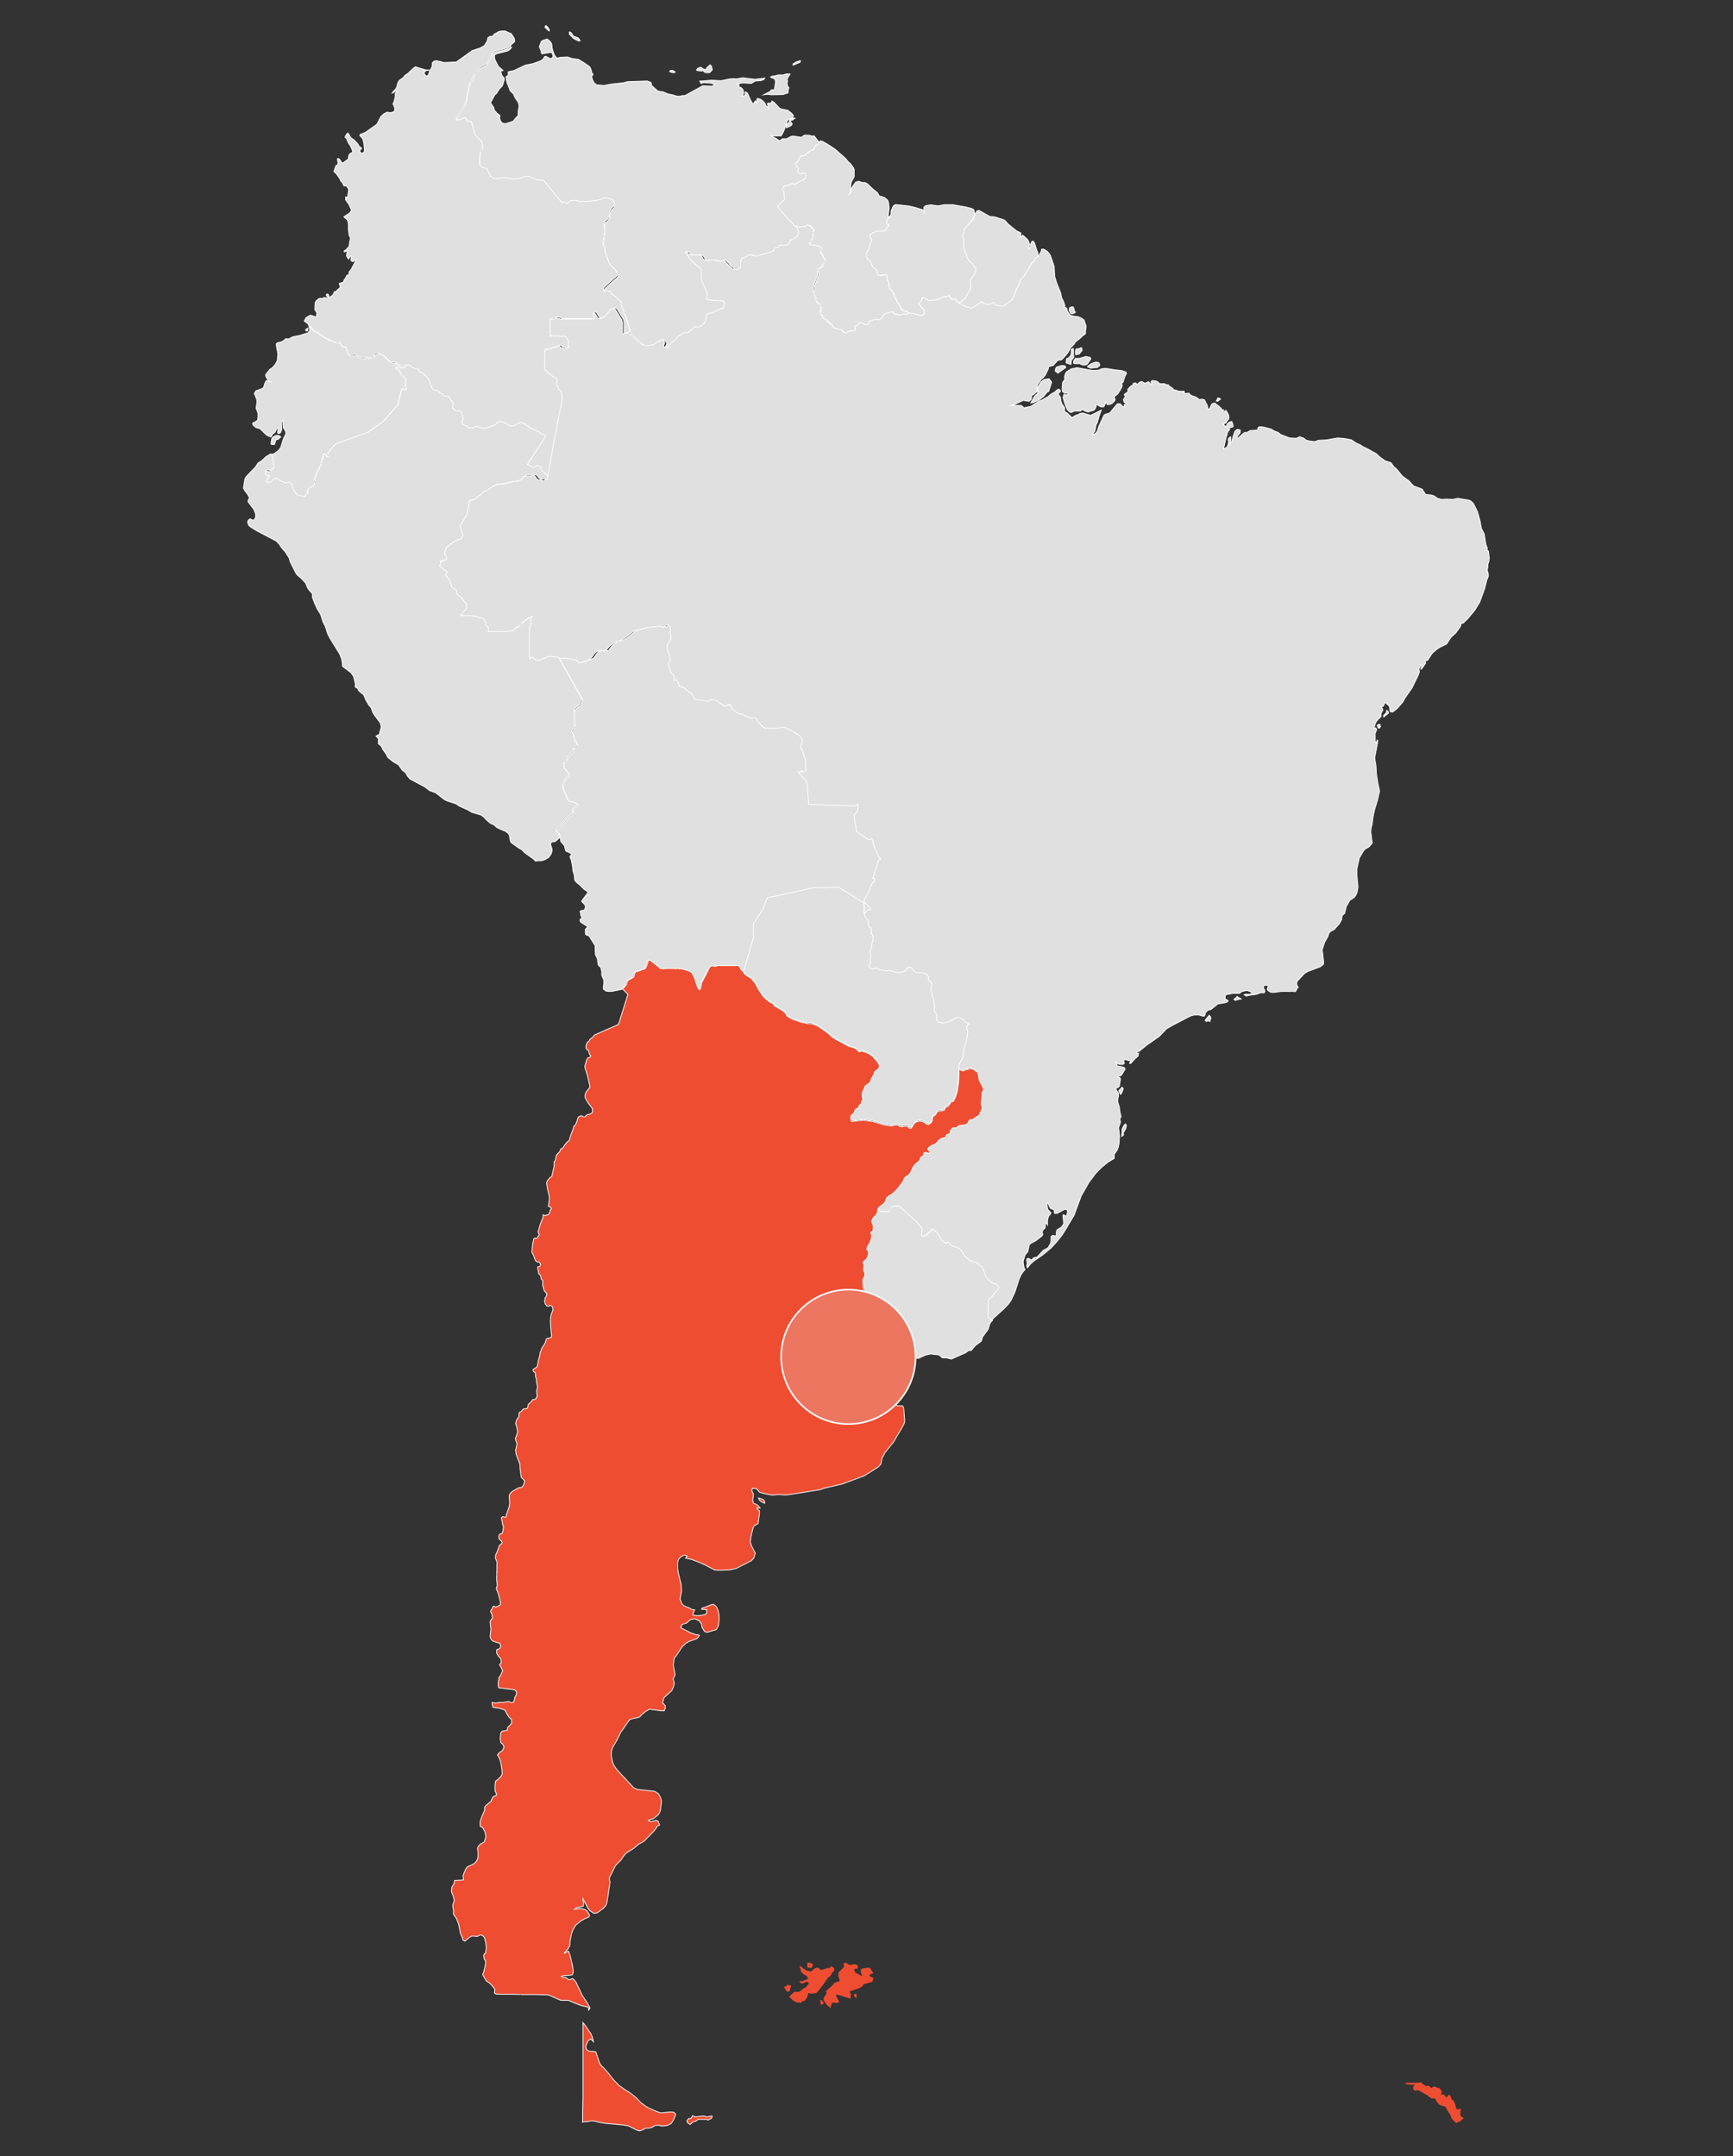
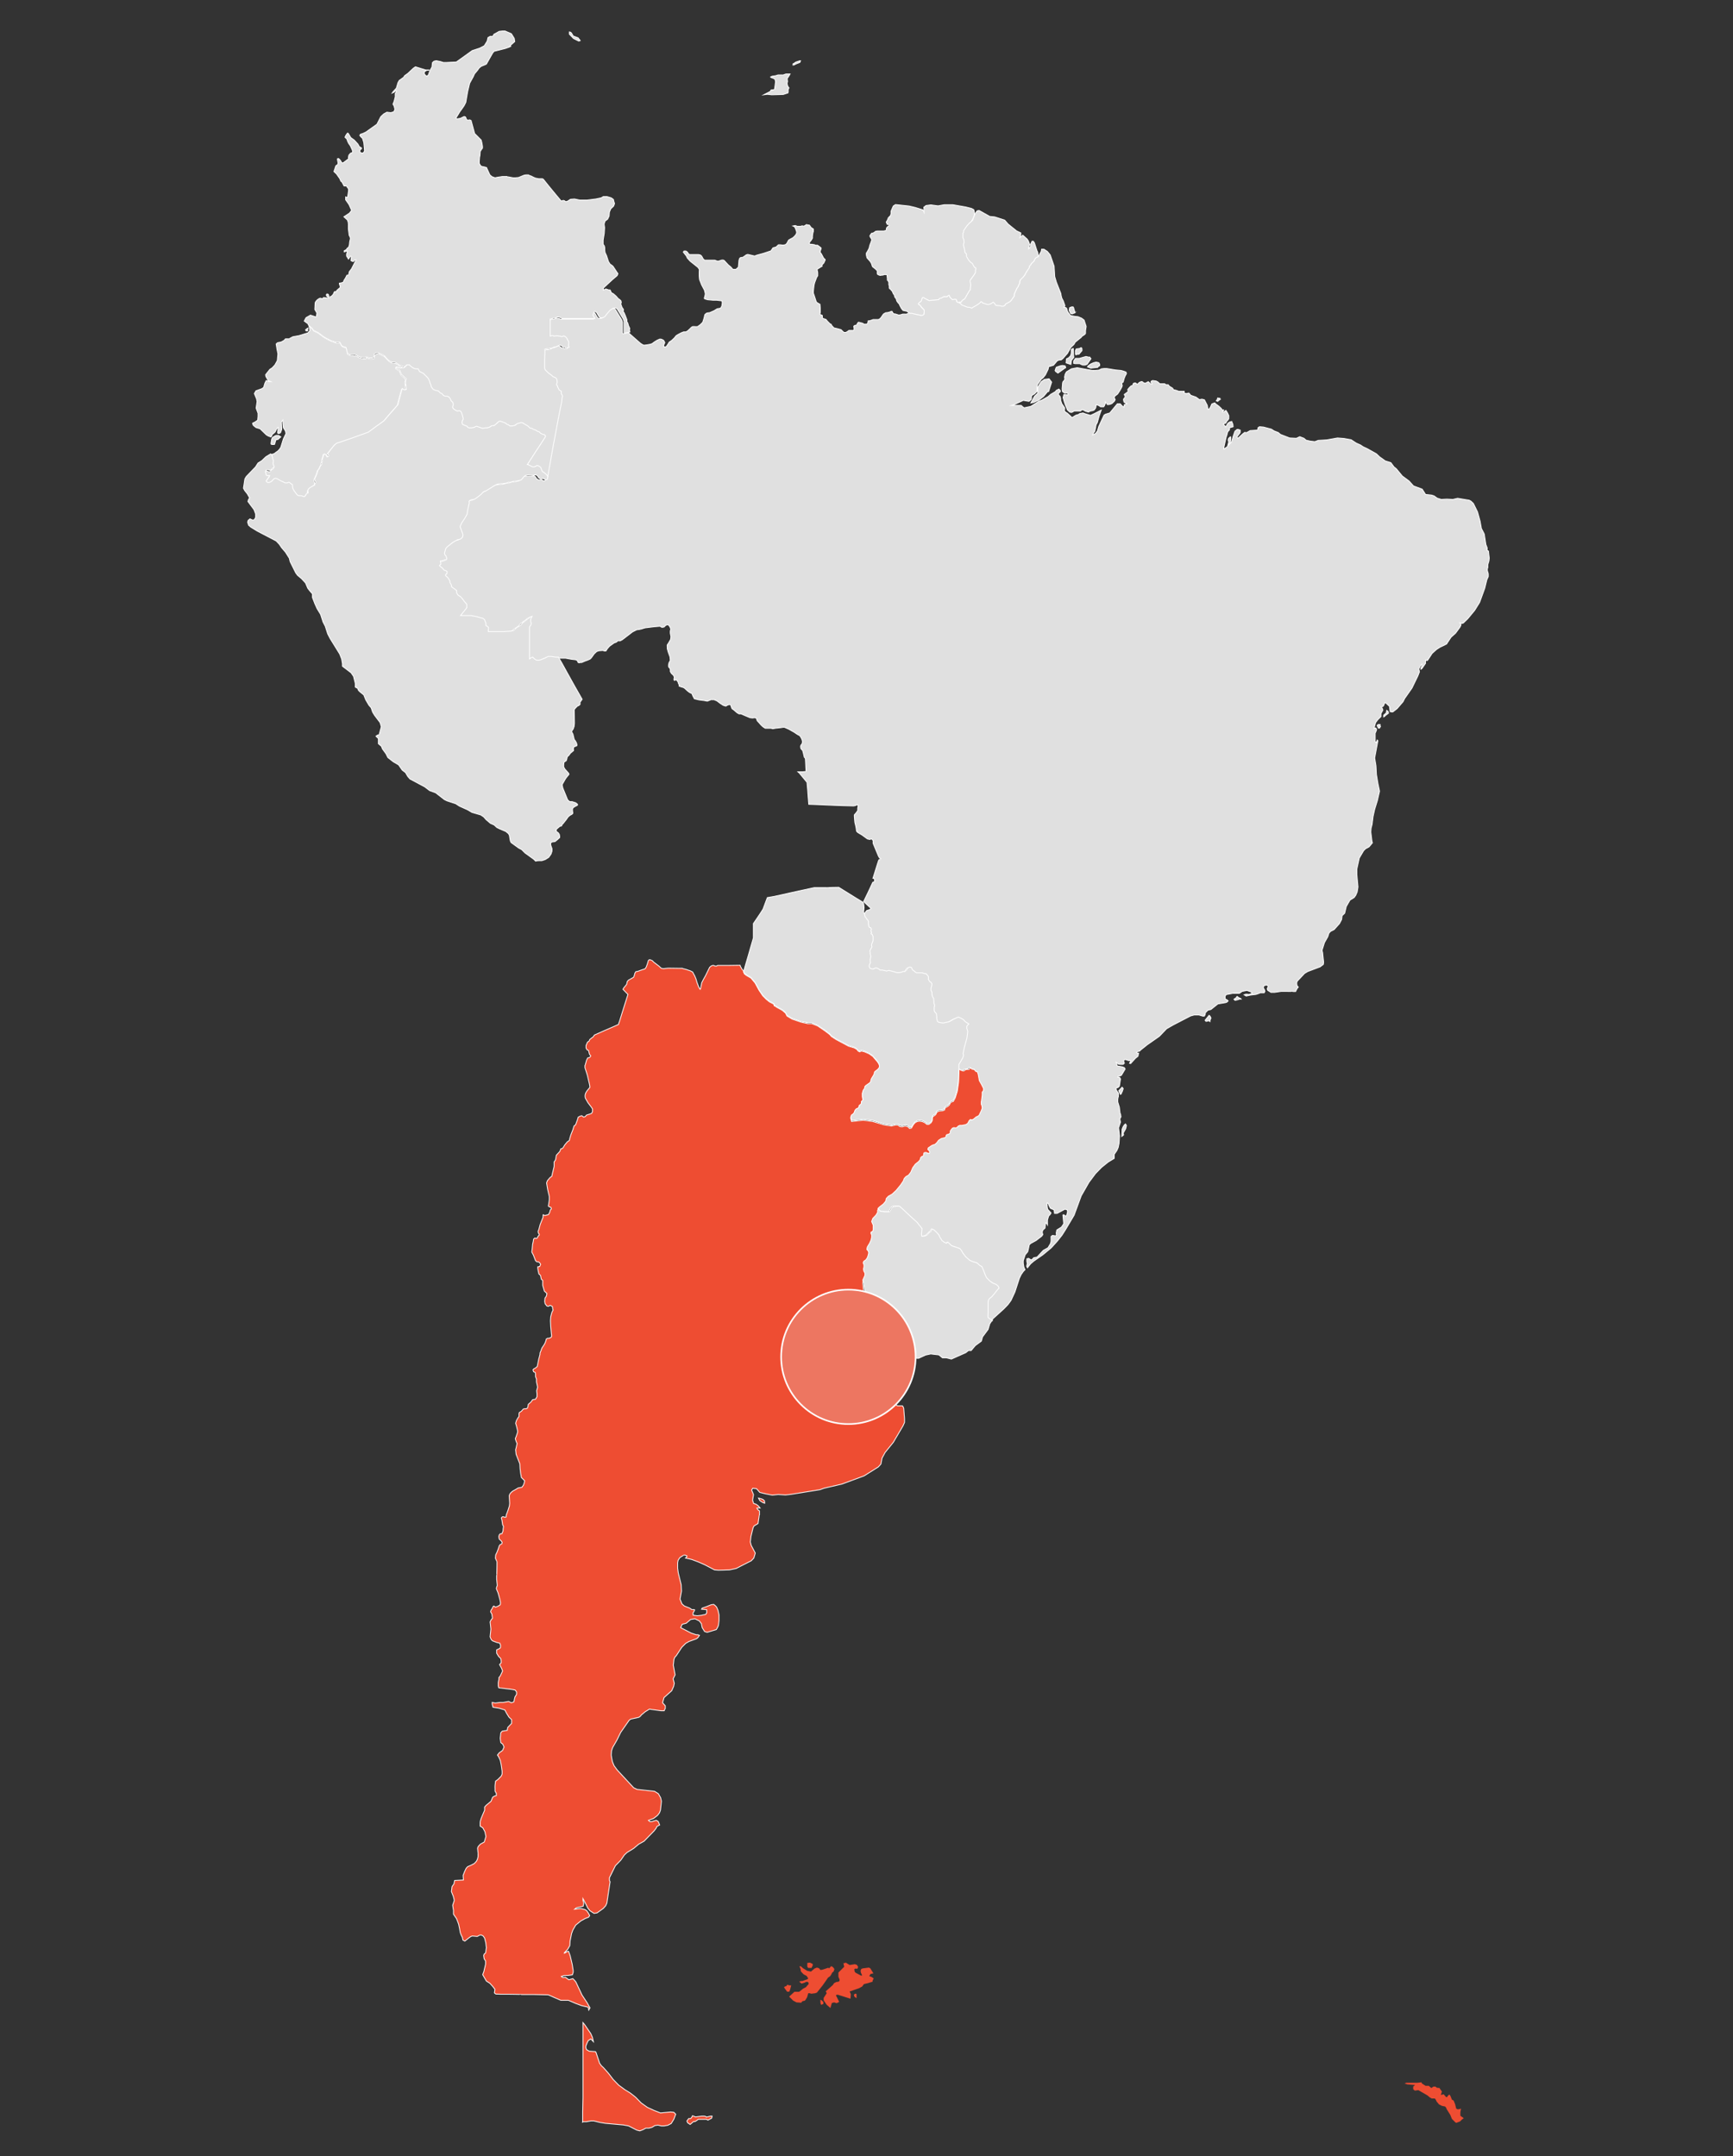
<svg xmlns="http://www.w3.org/2000/svg" id="Capa_1" data-name="Capa 1" version="1.1" viewBox="0 0 1080 1344">
  <rect x="0" y="0" width="1080" height="1344" fill="#333333" stroke="none" />
  <defs>
    <style>
      .cls-1 {
        fill: #e0e0e0;
      }

      .cls-1, .cls-2 {
        stroke-width: .5px;
      }

      .cls-1, .cls-2, .cls-3 {
        stroke: #fff;
        stroke-miterlimit: 10;
      }

      .cls-2, .cls-4 {
        fill: #ee4d32;
      }

      .cls-3 {
        fill: #ed7661;
      }

      .cls-4 {
        stroke-width: 0px;
      }
    </style>
  </defs>
  <g>
    <path id="AR" class="cls-2" d="M463.4,606l.4.5v.5s1.4,1.1,1.4,1.1l2.8,1.6,2.6,3.1,2.5,4.6,2.3,3.4,2.2,2.2,2,1.6,1.8.9,1,.7v.6c.1,0,1.8,1.2,1.8,1.2l3.3,1.8,2.1,1.8.9,1.8,3.2,1.9,5.6,1.9,4.1.9h2.5c0,0,3.6,1.4,3.6,1.4l4.7,3.2,2.9,2.2,1,1.2,3.1,2,7.7,4.1,3.4,1,1.6.9,1,1.2.9.4.9-.5,1.9.4,3,1.3,2.3,1.6,3,3.5.9,1.4.4,1.3v1.1c-.1,0-1,1.2-1,1.2l-1.7,1.3-.5.6v.5s-.5,1.1-.5,1.1l-1.4,2.3-.4,1.1v.8c0,0-1,.9-1,.9l-2.3,1.6-.5.8v.8c-.1,0-.4.5-.4.5l-.3.2-.4.8-.4,1.4v1.8s.3,2.2.3,2.2v.7c0,0-.6.4-.6.4l-.3.5v1c-.1,0-.5.7-.5.7l-.8.5-.3.5.2.6-.6.6-1.3.6-.8.9-.3,1.1-.7,1-1.2.9-.4,1.2.6,2.2,7.3-.8,5.9.8,7,2.1,4.7.7,2.3-.6h1.7c0,0,1.1.9,1.1.9l1.5.2,1.9-.5,1.6.4,1.2,1.2,1.1-.3,1-1.8,1.1-1.4,1.3-.8,1.6-.3,1.9.3,1.5.7,1.2,1h1.3s1.4-1.1,1.4-1.1l.7-1.3v-1.5c0,0,.5-1.1.5-1.1l1.1-.6.8-.9.4-1.1,1.4-.7,2.3-.2,1.2-.5v-.8c.1,0,.8-.8.8-.8l1.3-.7.9-.9.5-1.1.8-.7,1.1-.3,1.2-2.2,1.3-4.2.8-5.6.3-7.9h1.3s.6.6.6.6l1,.3,1-.7.9-.3h1.4s.7-.8.7-.8h.9c0-.1.6.3.6.3l.6.5h1.2c0,.1,1,1.4,1,1.4l1.1.4.5,1.5.7,3.9,1.3,2.3,1.3,2.6v1.2s-.7,1.2-.7,1.2v1.7c-.1,0-.6,4.2-.6,4.2v1.5c-.1,0,.3,1,.3,1l.2,1.5-.7,1.8-1.3,2.7-1.3.7h-.3s-1.8,1.6-1.8,1.6l-1.2.6-.7-.4-.8.7-.9,1.7-1.1.8-2,.4-.6.2h-1.2c0,0-1,.4-1,.4l-.8.9-.9.3-1-.2-.9.3-.8.9-.5,1v1.1c-.1,0-.9.7-.9.7l-1.4.4-.5.5v.7c0,0-.5.6-.5.6l-2.4.6-1.7,1.1-1.1,1.5-1.1,1-1.8.6-2.4,1.6-.3,1,.9.9.3.8-.3.7h-.7c0,0-1.2-.4-1.2-.4h-.9c0-.1-.5.2-.5.2l-.3.6v.8s-.4.6-.4.6l-.9.3-.6.7-.2,1.1-1.1,1.3-2,1.6-1.6,2.2-1.2,2.8-1.4,1.8-1.6.9-1.1,1.2-.6,1.6-1.7,2.5-2.8,3.4-2.5,2.3-2.3,1.3-1.3,1.4-.3,1.6-1.5,1.8-2.6,2-.8.9-.6.8v1.3c0,0-1.1,1.7-1.1,1.7l-2,2.1-.7,1.9.9,2.3v2.8c.1,0-.3,1.1-.3,1.1l-.9.4-.2.7.5,1.1v1.4s-.4,1.8-.4,1.8l-.9,2-1.4,2.3-.3,1.5.7.8.4.8v.9s-.3,1.3-.3,1.3l-.6,1.6-.9,1.2-1.2.8-.4,1,.5,1.2v1.3c0,0-.3,1.3-.3,1.3l.2,1.3.8,1.3v1.4c0,0-1.4,2.9-1.4,2.9l-.3,1.8.8,7.8-.5,1.1-.8,1.3h-1c0,0-1.1-.1-1.1-.1l-.8.8-.5,3.5-1.5,7.5.3,1.8,1.2,2.9.5,1.9.3,1.4.3,2.7-.7,1.2-.7.2-.8.7,1,3.2.8,1.5,2.3,3.1,8.7,4.3,3.6,2.5,4.1,3.4,2.2,3.5.2,2.9-3.3,4.4-.4,3.7.7,2.6,1.2,2.4,3.2,3.1,2.3,1.2h3.1c0-.1.5.8.5.8l.3.8.5,6.4v2.4c0,0-1,2.2-1,2.2l-6,10.2-5.1,6.3-1.9,3.5-.7,3.7-1.6,1.8-8.9,5.6-13.8,5.1-11.2,2.6-2.5.9-18,2.9-3.5.4-4.5-.3-3.7.4-4.1-.8-3.7-.9-2-2.3-2.4-.3-.7,1.1,1.2,2.9-.6,3.5.7,2,1.4.4,1.4,1,1.2,1.4h-2.1c0,.1.8,1.2.8,1.2l.9.6v2.3c-.1,0-.9,5.6-.9,5.6l-2,1.2-.5.3-.6,1.2-1.3,5.3-.4,3.5.6,2.2,2.5,4.7-.9,3.1-1.6,1.7-6.7,3.4-2.7,1.4-4.2.9-6.8.2-2.5-.2-5.9-3.1-4.3-1.9-4-1.5-3.9-.9.6-.5.3-.8-1.1-.5h-.8c0-.1-2.5,1.5-2.5,1.5l-1.1,1.7-.3,1.5v3.5c0,0,.4,2.9.4,2.9l1.8,7.3.2,4-.9,5,1.2,3,1.5,1.3,3.3,1.3,1.3.9h1.4c0-.1.4.2.4.2l-.2.6-.8,1.3v1.4c0,0,2.6.4,2.6.4l2.6-.3,2.7-.6.6-.9v-2s-3.2-.3-3.2-.3l.4-.7,2.4-.8,3.2-1.3,1.6-.2,1.1.9.7.8.9,2.1.6,2.8v3.4s-.4,3.2-.4,3.2l-.5,1.1-.8,1.4-5.7,1.7-1.6-.5-1.5-2.4-.5-2.5-1.3-1.7-2.7-1.3-2.7.4-2.7,2.3-2.6.7-.9,2.1,6.6,3.4,3.1,1h1s1,.4,1,.4l-.9,1.3-.9.8-4.7,1.7-2.1,1.2-2.4,2.4-3.4,5.2-1,1.1-.5,1.3-.4,3.6,1.1,6-1.2,2.5.7,2.8-.4,1.9-1.2,2.7-4.8,4.3-.9,3.2,1.7,1.9v1.6c-.1,0-.7,1.5-.7,1.5h-2s-7.2-1-7.2-1l-2.6,1.6-2.4,2-.7.9-.9.6-5,1.1-1,.7-5.3,7.6-2.3,4.7-2.7,4.7-.7,2-.2,2.7.4,2.5.4,1.8,1,2.4,2,2.7,10.2,11,2.1,1,10.9,1.2,2.4,1.5,1.4,2.5.5,2.2-.6,5.5-.6,1.7-1.2,1.6-2.6,2-3.1,1.1.9.8h1.3c0-.1,2.7-.8,2.7-.8l1.2.7.9,2.2-1.7.9-.5,1.1-1.2,1.6-6.3,6.5-3.4,1.9-3.1,2.6-4.2,2.6-1.6,1.5-2.2,3.2-3.4,3.5-3.7,7.5v1.5c-.1,0,.4,1,.4,1l-2,13.3-.7,1.6-1.5,1.7-3.9,2.8-1.9.3-2.5-1.6-1.4-1.7-1.4-2.9-1.6-3v1.1c0,0,.5,1.8.5,1.8l-.4,1.9-4.2.9-1.1.9,3.8-.4,2.6.6,1.1.7,1,1.4.9,1.7-.7,1-2.1.8-2.7,1.5-3.2,2.6-1.8,3.1-.8,2.2-.9,4.5-.2,3-1.3,2.3-2.1,2.1v.5c.1,0,1.5-1.1,1.5-1.1l1.1-.3,1,2.7,1.3,5.5.6,3.8v1.1c0,0-.5,1.6-.5,1.6l-2.7.4h-2.4s-1.8.6-1.8.6l.9.7,1.6-.2,2.2,1.6,2.5-.7,1.1,1.1.8,1,3.8,8.1,3.3,5,1.7,3-.8,1.4-.3-1.8-2.1-.5-2.1-.5-3.5-1.3-4.7-2h-4.7l-3.7-1.6-4.1-1.8-8.7-.2h-7.7c0-.1-7.9-.2-7.9-.2h-5c0,0-3.4-.1-3.4-.1l-.9-.7.3-2.3-1.3-1.7-1.8-2-2.2-1.4-1.1-1.9-1.2-2.1.7-1.9,1.1-4.6v-2s-.9-1.4-.9-1.4l-.3-2,.3-.9.9-.7.5-3.3-.4-3.2-.7-2.8-.9-1.3-1.1-.6h-.8c0-.1-1.8.9-1.8.9l-3.1-.3-1,.4-1.5,1.1-2.1,1.7-1.2-.6-.4-1.8-.8-1.6-.5-1.4-.4-2.3-.6-2.9-1.3-3.4-1.9-2.8v-2.5c-.1,0-.5-3.1-.5-3.1l1-3-.6-2.5-1.2-3,.4-3.1,1.2-1.7.4-2.1,5.5-.3-.2-2.9.9-2.3,1-2.1.9-1,1.9-.8,2.3-1.2,1.3-1.4.6-1.2.4-1.6v-1.7c.1,0-.3-3.6-.3-3.6l.4-1.1,1.4-1.5,2.4-1.3,1-3.4-.6-3-1.3-2.4-1.7-1.1v-2.4c-.1,0,.6-2.3.6-2.3l1-2.4,1.2-2.8v-2c0,0,1-1.1,1-1.1l3-2.5,1-2.5,1.1-.7,1.2-.3v-1.4c0,0-.8-1.4-.8-1.4v-1.7c-.1,0,0-1.9,0-1.9l.3-2.6,1.4-1,2.1-2.1.6-1.3v-1.8c0,0-.5-3.6-.5-3.6l-.5-2.6-.3-1-.9-1.8-.7-1.1,1.1-1.4,2.1-1.5.9-2.1-.8-1.8-1.2-.9-.4-2.7.4-3.5.9-1,3.1-.5.3-1.8,2.4-2.5v-2.4c0,0-1.6-1.5-1.6-1.5l-1.5-2.4-1.1-2.1-3.6-1.1-3.8-.6-.5-2v-1.1c.1,0,1.9.5,1.9.5l2.9-.4h2.2c0,0,1.5-.3,1.5-.3l1.8-.3,1.6.8,1.6-.5.7-3.1,1-1.6v-1.5c.1,0-.9-1.2-.9-1.2l-1.9-.4-8.3-1-.3-1.2v-2.1c0,0,.4-2.1.4-2.1v-1l.8-.9.9-1.9.6-1.3-.6-1.6-1.3-2.4,1-1.1v-1.3c0,0-.2-1.3-.2-1.3l-1.4-1.4-1.2-2v-2.1l1.4-.6.9-.6.2-1.3-.5-1.6-2-.5-2.6-1-.8-.8-.7-1.7.5-4.8-.3-2.9-.2-1.6.6-1.2.9-1.1-.4-2.6-.8-1.4.3-1,.7-1,.6-1.3.5-.3.8.7,1.4-.4,1.7-1,.2-1.2-.3-1.8-1.2-4.4-1.1-2.7.2-1,.4-1-.4-3.7v-2.2c.1,0,.2-6.6.2-6.6v-2.2c.1,0-1-2.3-1-2.3l.2-2.1.8-1.6.8-2.1.6-1.9.6-.8,1-.4.2-1-.5-.8-1.3-1.2-.3-1.5.3-1.1.6-.7h1s.7-1.6.7-1.6l.2-2,.2-.9-.6-1.2-.4-2.7-.4-1.5.5-.6.6-.2,1.1.4.8-.2v-.8c.1,0,.2-.9.2-.9l.3-.6.7-2,.8-2.5.2-1.7-.3-4.7.4-1.1.8-1,1.1-.9,1.5-.8,1.8-1.1,2.3-.4.9-1.2.6-1.6.2-1.3-.9-.9-1.1-1.1-.5-2.8-.3-2.6-.2-3.2-1.1-2.8-1.2-3.1-.3-2.8.4-1.5.5-2.4-.5-1.1-.6-1.9.6-1.5.8-2.4v-1.2c0,0-.7-2.9-.7-2.9l-.5-1.6.5-1.7.9-1.6.7-.9v-1.4c-.1,0,.2-1.1.2-1.1l1.3-.8,1.2-1.4.9-.2h1l.7-.4.3-1.1.2-1.2,1.7-1.5,1-1.4,1.8-.3.9-1.5v-1.9s-.2-1.9-.2-1.9l.6-2.2-.7-3.3v-1.8c0,0-.6-1.5-.6-1.5v-1.6c.1,0-.2-1-.2-1l-1-.4-.4-1.2.5-.6,1-.5,1.2-1,.9-4.6.4-1.4.4-1.6v-.8c0,0,.5-1.2.5-1.2l.7-1.9,1.2-1.8.7-1.2.6-1.6.2-1,.8-.5h.9c0-.1,1.1-.4,1.1-.4l.5-.6v-.9c0,0-.2-1.9-.2-1.9l-.3-3.1-.2-4,.2-2.6.7-2.6.7-1.4-.2-1.1-.2-1.2-1.3-.7-1.2.6-.9-.2-1.1-1.4-.3-1.5.2-2,.9-1.3.3-1.6-.5-.5-1.1-1-1-3.6v-3c.1,0-.9-.8-.9-.8l-.5-2.4-1-.9-.4-1.8-.3-1.8v-.8c.1,0,1.2-.2,1.2-.2l.6-1.4-.5-.8-.8-.7h-1c0,0-.9-.8-.9-.8l-1.3-3.4-1-1.9.3-2.8.2-2.1.4-1.8.2-1.4.8-.7.7.3.7-.2.6-1.2.7-.7v-.6s-.5-.6-.5-.6l-.2-1.1.5-1.3.8-3,1.3-3.3.5-1.2v-1.1c-.1,0,.1-.5.1-.5l.9.5,2.4-.6.8-1.5.3-1.3.7-.7-.3-1-1-.3-.6-.5.2-1.2.4-2.7v-2c0,0-1-4.3-1-4.3l-.7-4.2.5-1.4,1.6-1.9,1.2-.9.2-1.1,1.2-5v-2.7c.1,0,.9-1.5.9-1.5l.5-2.8,2.2-2.4.6-1.6.9-.2.5-.5,1.1-1.8,1.5-1.8,1.3-.9.3-1.4.6-2,1.3-3.3.7-2.3,1-.8,1.1-3,.5-1.7,1.3-.7,1-.2,1,.8,1-.2.9-1,2.2-.7,1-.4.5-1v-1.8l-.9-1.3-1.9-2.5-1.6-2.8-.2-.9v-1s.3-1.2.3-1.2l.8-1.4,1.9-2.3-.2-1.6-1.4-6-.5-1.6-1-3.1v-1.2c.1,0,1-3.4,1-3.4l.7-1.4,1.1-.3.6-.5.2-.6-.7-.8-.3-1-.3-1.4-1-.5-.6-1.1v-1.6l.9-2.1,1-.6.4-1,1.1-.9,1-.7.8-1.2,3.4-1.5,2.7-1.2,5.3-2.3,3.6-1.6.3-1.1.3-.7,1.7-5.5,2.2-7,1.4-4.4-3.1-3.2.5-.9,1.8-2.2.4-1.8.7-.8,3.2-1.8.5-1.2.3-1.3.6-1,1.2-.2,2.2-.8,2.4-.8.7-1.1.7-1.9.6-2.1.5-.5h.8c0,0,1.3.6,1.3.6l.7.8,3.3,2.5,1.5,1.4,1.4.2,2.8-.3h.6c0,0,7.1.1,7.1.1h1.1c0,.1,2.5.7,2.5.7l1.4.5,1,.3,1.6.8,1.4,2.6.8,2,.5,1.8,1.2,3.2.8,1.2.3-.6.7-3.5,1-2,1.3-2.3,2.6-5.3.9-.8,1-.4h.7s.7.4.7.4h1l.7-.4h6.8c0,0,7.1-.1,7.1-.1h.1s.3.9.3.9l1.2,2,1.3,1,.3.3h0ZM476.4,935.6l.2,1.4-.9-.2-2.1-1.3-.7-1.2-.2-.5,2.1.6,1,.5.5.8h0ZM363.1,1322.8v-6.5c0,0,.2-8.7.2-8.7v-7.7s0-7.5,0-7.5v-7.7s0-7.6,0-7.6v-8.1s0-8.2,0-8.2l1,1.2,3.9,5.7,1,2.3.6,2.7-1.6-1.7-1.6,1-.8,1.6-.7,1.8v1.2l.5,1.1,1.6.9,3.9.3.3.4,2.3,6.9,1.1,1.5,1.3,1.2,3.1,3.5,2.9,3.8,3.5,3.6,3.8,2.8,3.4,2.1,3.3,2.6,3.5,3.6,3.8,2.7,4.1,1.9,4.1,1.6,6.3-.6,2,.2,1.2,1.2-1.2,3.2-1.6,2.6-2.1,1.1-2.2.4h-2c0,0-2-.5-2-.5l-1.9.3-1.8,1.1-1.9.5h-1.9c0,0-1.9,1-1.9,1l-1.9.7-1.9-.5-5.1-2.6-3.3-.6-11.1-1-3.6-.6-3.6-.9h-1.9s-2.7.5-2.7.5h-2.1c0,0-.6.5-.6.5h0ZM431.7,1318.9l1.8.7,3.6-.5h1.9s.8.2.8.2l.4.4,2.5-.6h1.1c0,0-.3,1.3-.3,1.3l-2.3,1.2-1-.5h-4.9c0,.1-2.2,1.4-2.2,1.4h-.9s-2.1,1.8-2.1,1.8l-1.6-1.1-.4-1.1,1.1-1.5h1.1s.7-.6.7-.6l.5-1.1h0Z" />
-     <path id="AW" class="cls-1" d="M342.3,18.8v.5c0,0-.7-.3-.7-.3l-1-1.1-1-.8.3-.9.3-.3,1,.8,1,1.5.2.5Z" />
-     <path id="BO" class="cls-1" d="M538.5,569.1l.3-2.9-.3-2.5-.3-.7-4.9-3-4.5-2.8-5.8-3.6h-7.5c0,.1-7.8.2-7.8.2l-7.4,1.6-7.3,1.6-3.5.8-6.9,1.5-4.1.7-1.1,2.9-1.6,4.3-1.6,2.5-1.8,2.7-2.6,3.8v4.6s0,4.4,0,4.4l-1.8,6.2-1.5,5.2-1.5,5.1-1,3.5-.4.9-.2-.3-1.3-1-1.2-2-.3-.9h-.1s-7.1,0-7.1,0h-6.8c0,0-.7.5-.7.5h-1s-.7-.4-.7-.4h-.7s-1,.4-1,.4l-.9.8-2.6,5.3-1.3,2.3-1,2-.7,3.5-.3.6-.8-1.2-1.2-3.2-.5-1.8-.8-2-1.4-2.6-1.6-.8-1-.3-1.4-.5-2.5-.6h-1.1c0-.1-7.1-.2-7.1-.2h-.6c0,0-2.8.2-2.8.2l-1.4-.2-1.5-1.4-3.3-2.5-.7-.8-1.3-.5h-.8c0,0-.5.4-.5.4l-.6,2.1-.7,1.9-.7,1.1-2.4.8-2.2.8-1.2.2-.6.9-.3,1.3-.5,1.2-3.2,1.8-.7.8-.4,1.8-1.8,2.2-.5.9-2.8.6-3.6.7h-2.1s-1.5-.2-1.5-.2l-.4-.4-1-.6-.2-.7v-1s.3-1.8.3-1.8v-2.5c-.1,0-1.3-2.9-1.3-2.9v-.9c0,0,0-1.4,0-1.4l-.6-2.6-1.5-1.3-.4-2.2-.2-1.9-1.2-2.4-.2-3.1v-2.6s-1.9-3-1.9-3l-2-3.2-1.6-.4-.4-.4-.2-.9v-1.4s0-.9,0-.9l1.3-1.4v-.2s-.2-.3-.2-.3l-3.3-2.1-.8-.6-.3-.8v-.7s.8-.7.8-.7l.4-.5-.8-1.5v-1.4c0,0-.4-.6-.4-.6v-.4c0,0,.5-.4.5-.4l2.1-.4.7-1.4v-1.1s-.3-.8-.3-.8l-2-2v-.3s2-2.8,2-2.8l1.5-1.9.4-.4v-.4c-.1,0-.5-.5-.5-.5l-.9-.7-1.2-.8-1-1-1.3-1.4-1.6-1.2-1.2-1.2-.6-1v-1s-.2-1.7-.2-1.7l-.8-2.8-.2-1.9-.3-2.1-.3-1.3-.2-1.3-.6-1.4-.3-1,.5-.7.5-.6v-.4c0,0-3.2-1.5-3.2-1.5l-.5-.4-.7-3-2.3-2.7-.3-2h0v-.8l-.2-1.2-.7-1-1-.7-.3-.8.3-.8,2-1.7,1.1-.3.3-.8.7-.7,1.9-2.4,1.1-1.6,1.1-1,1.3-.7.6-.6-.3-1.7v-1.2c0,0,.5-.7.5-.7l1.3-.8,1.2-.6.3-.3v-.4c-.1,0-1.2-.9-1.2-.9l-2.2-.8h-1.5c0,0-.9-.6-.9-.6l-.5-.6-2.9-7.1-.5-1.7v-.6s2-3.5,2-3.5l.8-1.1,1.4-1.7-.2-.7-2.4-2.7-.7-1.3v-1.3s.3-1.6.3-1.6l1.4-.9.4-1.3.3-1.3.6-.4.6-.7.7-1,1.1-.9.7-.7v-1.9c.1,0,.7-.5.7-.5l1.5-.6.2-.5-.3-1.3-.8-1.4-.6-.7-.8-3.3-.9-1.7.4-.7.6-.8.6-1.7.2-1.9v-7.2c-.1,0-.1-1.4-.1-1.4l.8-1,1.1-1.1.9-.4.9-.7v-1.4c0,0,.5-.8.5-.8l.7-1-2.2-3.9-2-3.5-1.8-3.2-2.1-3.8-1.4-2.5-1.7-3.1-1.5-2.7-2.1-3.7h1.9c0,0,3.9,0,3.9,0l3.8.7,2.6.3,1.1.6.2.9.7.4.8-.2h.9c0,0,2.1-1,2.1-1l1.7-.6,1.4-.7.7-.7,1.8-2.5,1.5-1.4,1.3-.5,2.6-.2.8.4h1.1s.9-1.5.9-1.5l1.4-1.6,2.8-2,1.4-.5.9-.7h1.5c0-.1,1.3-.8,1.3-.8l6.4-4.9,2.6-1.3,1.6-.2,1.3-.3,2.3-.7,5.7-.7,3.6-.3,1.2.7,1.3-.2,1.1-1.1.9-.4h.7s1,1.3,1,1.3l.5,1.4-.3,1.1v1.5c0,0,.5,2,.5,2l-.2,1.8-1.4,2.3-.7,1-.2,1v1.3c.1,0,.8,2.2.8,2.2l1.1,3,.2,2.2-.8,1.4-.4,1.3v1.1c0,0,.3.7.3.7l.5.4.3.8v1.3c0,0,.7,1.2.7,1.2l1.3,1.2.5,1.1-.2,1.1v.7c0,0,.4.3.4.3l.3-.2.5-.3h.4c0,.1.9,1.6.9,1.6v.3c.1,0,.6,1.2.6,1.2v.9c.1,0,1.5.5,1.5.5l1.4.4.8.5,1.6,1.5,1.3,1,1.6.8.5,1.3,1,1.9,2.8.7,3.2.4,2.1.4,2.5-1h1.7c0,.1,1.7.8,1.7.8l.7.5,1.3,1,2,1.3,1.6.5,1.2-.7,1.1-.3.8.3.4,1.4.4.9,1,.7,2.1,1.8,1.2.7h1.3c0,0,2.7,1.1,2.7,1.1l2.9,1.2,1.5.2,1.5-.2,1,.5.4,1.4,2.5,2.8,1.2,1.1,1.4.9h3.6s1.1.3,1.1.3l1.6-.3,4.8-.5h.9c0-.1,2.7,1.1,2.7,1.1l3.2,1.8,2.1,1.4,1.5.8.8,1.2.6,1.3.3,1.4-.4,1.4-.6.6-.2.9.2,1.3,1.1,1.2.4,1.5.6,2.6.7.8.4,8.1h-2.1c0,0-3,.2-3,.2l.9.8,2.5,3,2.3,2.8.4,4.5.2,2.8.3,4,.2,2.4,5.8.2,6.6.2,8,.3,7,.3h.7s1.2-.4,1.2-.4l.8-.4h.5s0,1,0,1l-.2,1.2v1.4s-2,2.8-2,2.8v.9c-.1,0,.2,3.6.2,3.6l.7,3,.4,2.7.8.8,2.4,1.4,3.6,2.6,1.4.3,1.2-.4.7,1.1v1.7c.1,0,2.1,4.8,2.1,4.8l1.3,3.1.6,1.1.9.5-.2.4-.8.2-.4.6-1.1,3.4-1.4,4.5-1,3.2h.9s0,.9,0,.9l.2,1.3-1.1.2-.3.5-1.2,2.6-1.6,3.4-1.7,3.5-1,2.1,1.7,1.6,2.8,2.6-.4.7-1.2.4-1,.3-.8,1-.4.7-1.1.2Z" />
    <path id="BR" class="cls-1" d="M566.5,194.9l.5.2h1.1c0,.1,2.7.8,2.7.8l3.5.7.9-.3.6-.5v-1.5c.1,0,.2-1,.2-1l-.8-.9-1-1-.9-1.3-1.1-.4v-.7c.1,0,.8-.7.8-.7l.7-.4.4-.5.5-1.7.3-.3h.3c0,0,.4,0,.4,0l.7.5,2.7,1.4,1.2-.2,4.6-.4.7-.8,1-.2,1.6-.8h.6c0,0,.6.1.6.1h.7c0-.1,1.1-.9,1.1-.9h.5c0,0,.2.7.2.7l.7.9.8.8.4.2,1.4-.3.7.2.3.7v.6c0,0,.7.5.7.5h.8s.4.2.4.2l.7.3.6.8,1.4.6,2.3.9h1.1s1,.3,1,.3l.6.3.7-.5,2.4-1.4,1.2-.8.8-.6.6-.5h.4c0-.1.3.2.3.2l.3.4.9.3,2,.5h.9c0,.1,1.3-.3,1.3-.3l1.1-.7.5-.3.8.7.6,1,.4.5h.8c0-.1,1.6,0,1.6,0l1.2.3h.8s1-.5,1-.5l.6-.9,1.5-.8,1.4-.8.8-1,1.2-1.7.4-.7v-1.2c0,0,1.7-3.6,1.7-3.6l.6-.7.4-1.1.7-1.3v-1.1l.5-1.1.9-.9.7-.6,1.1-1.5.8-1.5,1.9-3.2v-.9c.1,0,.9-.5.9-.5l.3-.7.8-.9.9-.7.4-1,.6-1,1.4-.8.5-.4,1.6-2.9.2-1.3h1.4s2.2,1.4,2.2,1.4l1.8,2.2,2.4,7,.4,6.5,1,3.4,2.8,7.1.2,1.3.4,1.6.9,1.7,1,2.8v.5s-.6.8-.6.8h.9c0,0,.8.5.8.5l.5,1.8.7,1.2,1.3,1.6,2.6.5,2,.2,2.2.9,1.6,1.2,1.3,4-.4,2.5v1.8c.1,0-.5.7-.5.7l-1.8,1.2-.4.6-3.7,3-.8,1.4-2,1.9-2,3.6-2.9,3.3-1,.8-1.6.2-1,.5-2.3,2.7-3,.9-.3,1.6-1.7,3.5-1.5,1.9-1,.7-2.5,3.5-.3,1.5v2.7s-1.6,1.6-1.6,1.6l-1.7,1-.2,2.3-.8.8-.7.5-3.5-.6-5.4,2.5-1.9.6h5.9c0,.1,1.9,1.5,1.9,1.5l4.2-.9,5-3.2,1.9-.7,3.9-2.2,1.6-1.4,2.9-1.7.6-.8,1.6-.8.9,1v.6c0,0-1.3,1.3-1.3,1.3l.3.8.9,1,.3,1.4v1.1c.1,0,.7,1.9.7,1.9l1.8,2.6v.8c0,0-.2,1.1-.2,1.1l.9.9.9.5,3,2.8,2.4-1.5,1.5-.4.9-.6,2-.4,1.6.6,3.1.9,2.2-1,4.5-2.3-1.4,4-1,3.7-.8,1.5-.8,4-.8,1.1-.6,1.2,1-.4.9-.6,1.1-1.5.8-2.7,3.3-7.1.9-.6,2.7-.8,4.7-5.7h1.8s1.2,1.3,1.2,1.3l1.1.8.3-1.6,1.6-.6-1.7-.8-.3-.7-.2-1.2,1.2-1.6-.7-1.4,2.4-1.8-.2-1.3.9-1.1,1.1-1.1,1.2-.5.2-1,.8-.4h.6c0-.1,1.2.9,1.2.9l1.3-1.3,1.3-.5.6.2.7.6.7.2h.6c0-.1,1.6-.9,1.6-.9l1.4,1.3.9.3-.2-.7-.5-.7.4-.6.7-.3,2.2.3,1.1.6,1.2,1.1h1.7c0,0,1.3,0,1.3,0l.8.6h1.4s.7.9.7.9l2.1,1.3.5.9,1.7.4,1.6.6h1.7c0,.1,1.7,0,1.7,0v1.1c0,0,1.3.3,1.3.3l1.6-.3,1.2,1.4,3.2,1.1,2.2,1.6,1.5-.3,1.6.4,1.8,3.5.4,2.5.8-.3.7-1.1.9-2,1.8-.7.8.8,1.8,1.3,1.5,1.4.6.9h1.1c0,.1-1,1.2-1,1.2h1c0-.1,1.2-.9,1.2-.9l1,1.6.8,1.7v1.8c.1,0-.6,1-.6,1l-.6.6-.7,1.3-.8.2-.8.4.9.9.6.9,1.4-2.4,1-.7,1.4-.4.7,1.7.2,1.6-2.3.7v1.3s-.7.7-.7.7l-.5.8-.4,1.7-.5,1.4-1.4,6.3v1s1.7-1.1,1.7-1.1l3.1-3.2.9-3.4,1.2-3.4,1.3-1.1h.8l1.2.4v1.1c0,0-.1.6-.1.6l-1.3,1.7-.6.9.5.9,3-2.8,1.3-1,1.1.2,2.3-1.3,4.6-.3.3-1.5.9-.6,2.5.2,4.9,1.3,1.7,1.1,2.6,1,1.4,1.2,5.7,2.2,4.2.2,2.1-1,2.6,1,1.4,1.2,2.7.6,2.7.3,2.1-.8,5.3-.3,6.7-1.2,4,.3,4.5.8,3.2,2.1,2.7,1.2,1.6,1.1,2.6,1.2,5.7,3.2,2,1.9,3.5,2.5,3.5,1.1,1.9,2.6,1.5,1.2,3.7,4.5,4.2,3.1,2.8,3.1,5.4,2,2.1,3.3,3.7.4,1.6.5,1.9,1.4,2.6.8,3.4-.2,3.8.2,3-.7,7.2,1.2,1.1.6,1.5,1.4,2.6,5.3,1.6,5.8.8,4.5,1.8,3.5,1,6.5.8,2.1v1.6c0,0,.8.4.8.4l.5,4.4-.2,1.8-.7,2.3v1s0,.7,0,.7l-.3,1v.9c0,0,.6,2.1.6,2.1v1.7s-.9,2-.9,2l-1.3,5.3-3.2,8.8-3.1,5-4.3,5.2-2.8,2.7-1.1.3-1-.5.7,1.4-.6,1.3-2.8,3.8-2.8,2.5-2.9,4.4h-.2c0,.1-3.7,1.8-3.7,1.8l-2.2,1.4-2.8,2.5-2.6,4-.5.5-1-.3v2s-2.2,3.2-2.2,3.2l-.7.5v-.9s.4-.7.4-.7l.2-.7v-.9s-.6.6-.6.6l-1.3,2.4.4,1.8-1,2.6-3.7,7.6-4.5,6.4-1,2-3.7,4.3-2.7,2.1h-.8s-.9-.2-.9-.2l-.4-3.3-2.2-2-.6-.4-.9,2.1-.7.6h-1.1c0,.1,1.1,1,1.1,1l.3,1.1-1.2,2.1v1.9s-2.1,2.1-2.1,2.1l-1.2,1.6-.6,2-.4,1.8.9-.5.4.4.3.6-.2.8-.7,1.6v4c.1,0-.1.9-.1.9l.7,1,.7-1.7.4.5-2,10.7.8,4.8.3,5.5.9,5.4,1,4.8v.4c0,0-1.3,5.6-1.3,5.6l-1.7,5.5-1,4.5-.6,4.9-.6,2.3-.2,2.4.7,5.7.3,1.1-2.1,2.5-2.2,1.2-1.2,1.2-2.7,4.6-1.5,6.8v3.6s.7,7.6.7,7.6l-.5,3.1-.9,2.1-1,1.4-2.6,1.6-2.3,4-1,4.2-1.6,1.5-.3,2.4-1.3,2.5-3.4,3.8-2.2,1.1-1,1.1-.7,2.2-2.1,3.7-1.5,4.8.4,1.6v.3s.6,5.5.6,5.5l-.2,1.4-2,1.5-7.7,2.9-2,1.2-4.6,4.9-.3,1.1.2,1.6.8.9-.8,1-.9,1.8h-1.3c0-.1-7.7-.1-7.7-.1l-4.1.6h-2.2c0-.1-1-.6-1-.6l-1.1-.7-.3-.9.6-1.4-.4-.9h-1.1s-1.2.4-1.2.4l-.2.9v.6c0,0,.6.9.6.9l.3,1.1-.5.9h-2.4c0,.1-2.7,1-2.7,1l-3.4.4-2.7.6-1.3-.8,1.3-.4,1.8.2,1.9-.7-.5-.8-2.7-1-3,.6-1.7,1.2h-3.7c0-.1-4.5.8-4.5.8l-.7.9v1.8c.1,0,1,.4,1,.4l.9.8-.8.8-.8.3-4.8.8-4.4,3.5-1.8.4-1.6,1.6-.2,1.3-.5.8h-1s-2.3-.7-2.3-.7h-3s-2.2.6-2.2.6l-11,5.7-4,2.3-4.5,4.7-7.6,5.3-4,3.2-.8.8h-.6s-1.3.7-1.3.7l.5.5h.9s-.4,1.9-.4,1.9l-1.6,1.3-3,3.3-.7-.2.9-1.7h-1.5c0,0-2.2-.7-2.2-.7l-.9.7.5,1.7-.8.7h-1.5c0,0-1.3-.1-1.3-.1l-1.5-1.2.7,2.3,3.1.5,1.3.5.5.9-2.4,4-2,.5-.2.6h1.1l.6,1.1-.7,4.5-1,.9h-.6s-.6.8-.6.8l.8,1.5.8,1.1v2.1c-.1,0-.4,1.7-.4,1.7v1.7s1,3.3,1,3.3l.4,3.4.4,1.2.2,1.4-.7,1.3.4,2-1.2,3.5.6,5-.3,4.7-.5,2.5-.8,1.9-1.7,2.5v2.5s-3.8,2.3-3.8,2.3l-4.1,3.3-3.8,3.9-4.1,5.5-4.8,8.4-4.4,12-5.4,9.1-2.1,3.3-2.9,3.7-3.9,4.3-5.2,4.3-5.6,3.9-2,1.7-2,2.5-.5-1,.4-1.7-.3-1.3v-1.6c0,0,1.1-.3,1.1-.3l1.7,1,.9-.7.6-.7,2.1-.4,3.9-4.2,2.9-1.6,1.6-2.7.3-1.4v-2.9c0,0,.9-.7.9-.7l2.1.3.4-.8-.2-.9.4-2,2.9-1.8,1.4-2.1-.5-5.4.5-.2,1.2.8.6-.3.6-2.4-.3-1.2-1.4-.3-4.8,2.6h-1.6c0-.1-.3-2.2-.3-2.2l-2.3-1-.9-1.7-.3-1.2-.8-.5v2s.3,2,.3,2l2.1,2.3-.5.9-1,1.1-.7,2.4v3.1c0,0-.5-.9-.5-.9l-.7-.5-.3,3.3-1.4,1.3-.4,1.3.4,1.5-.7,1-3.5,2.7-3.5,1.9-.8.9-.4,2.1-.5,2.1-1.6,1.9-1.2,3.7v1.6s.4,2.4.4,2.4l.7,1.6-1,1-1.4,2-1.1,2.3-2.8,8.6-2.4,5.2-1.9,2.6-2.6,2.7-7.5,6.8h-.5c0,0-1.1-.6-1.1-.6l-.9-.6-.2-.4v-.6c-.1,0,0-2.4,0-2.4v-6.6s.3-1.2.3-1.2l.5-.8,1.5-1.2,1.4-1.6,1.6-2.1,1.5-1.7-.5-1.1-1.2-1.1-2.2-.9-2.1-1.5-1.9-2-.9-2.1-.8-2.2-.8-1.7-.3-.8-.7-.3-1.2-.9-.7-.8-1.1-.5-1.9-.5-2-.9-2.5-2.2-1.8-2.4-.9-1.6-.9-1.1-5.2-1.8-2.3-2.2-.9.7-1.4-.7-1.4-1-.4-.8-.6-.8-.5-.9-.3-.9-1.4-1.6-1.8-1.7-.8-.5h-.4c0,.1-.4.8-.4.8l-.3.6-.7.4-.8.8-.9,1-1.1.6-1.3.2h-.9s-.2-.4-.2-.4v-1.3s.3-3,.3-3l-.8-1.2-1-1.2-1.2-1.6-3.9-3.5-5.3-5-1.9-1.5h-1.7c0-.1-1.6,0-1.6,0l-1.5.7-1.1,2.3-.5.4h-2.8s-2.8-.4-2.8-.4l-.9-1.4.8-.9,2.6-2,1.5-1.8.3-1.6,1.3-1.4,2.3-1.3,2.5-2.3,2.8-3.4,1.7-2.5.6-1.6,1.1-1.2,1.6-.9,1.4-1.8,1.2-2.8,1.6-2.2,2-1.6,1.1-1.3.2-1.1.6-.7.9-.3.4-.6v-.8s.2-.6.2-.6l.5-.3h.9c0,.1,1.2.6,1.2.6h.7c0,0,.3-.8.3-.8l-.3-.8-.9-.9.3-1,2.4-1.6,1.8-.6,1.1-1,1.1-1.5,1.7-1.1,2.4-.6.6-.6v-.7c0,0,.4-.5.4-.5l1.4-.4.8-.7v-1.1c.1,0,.6-1,.6-1l.8-.9.9-.3,1,.2.9-.3.8-.9,1-.4h1.2c0,0,.6-.1.6-.1l2-.4,1.1-.8.9-1.7.8-.7.7.4,1.2-.6,1.8-1.5h.3s1.3-.8,1.3-.8l1.3-2.7.7-1.8-.2-1.5-.4-1v-1.5c.1,0,.6-4.2.6-4.2v-1.7c.1,0,.8-1.2.8-1.2v-1.2s-1.3-2.6-1.3-2.6l-1.3-2.3-.7-3.9-.5-1.5-1.1-.4-1-1.3h-1.2c0-.1-.6-.6-.6-.6l-.6-.4h-.9c0,.1-.7.9-.7.9h-1.4s-.9.3-.9.3l-1,.7-1-.3-.6-.6h-1.3s0-2.6,0-2.6l2.3-3.9.6-1.8-.3-1,.7-3.6,1.7-6.2.5-4.1-.6-1.9v-1.3s.8-1.1.8-1.1l.4-.3-2.2-1.4-1.2-1.3-1.5-.9-1.6-.7-.8.3-.8.4-1.6.7-1.8,1.1-.9.4-1.7.4-1.9.4-1.5-.2-1.3-.2-.8-.7-.4-1.6v-1.3l-.3-1.9-1-1.1-.3-.8v-1c0,0,0-1.1,0-1.1l.3-.8-.2-1-.4-.7v-1.3c.1,0-.1-1.7-.1-1.7l-.7-1.1-.3-1.3v-1.3l-.5-1.3v-1.4c0,0,.4-1.3.4-1.3l.2-1.3-.5-.9-.9-.5-.7-1.4v-1.8c-.1,0-.9-1-.9-1l-.8-.8h-.9l-1.4-.5h-1.3c0,0-2,0-2,0l-.9-.3-.5-.6-1.3-.9-.7-1.5-.9-.3-1.3.5-.4.6-.5.8-.9,1h-1.2c0,0-1.2.5-1.2.5h-1.2c0,0-1.5.2-1.5.2l-1.5-.5-1.9-.5-1.6-.4-1.5.4-1-.3-1.4-.2h-1.5c0-.1-1.2-1.1-1.2-1.1l-1.3-.5-.7.2-.9.6h-1c0-.1-1.3-.6-1.3-.6l-.5-1.1v-.7c.1,0,.4-.7.4-.7l.5-1-.3-1.1v-.9c.1,0,.3-.8.3-.8l.2-.9-.2-.9v-.9c0,0-.2-.9-.2-.9l-.2-.9.7-1.4.6-1.1-.3-.9v-.6c.1,0,.6-1.1.6-1.1l.6-1.3v-2.4c0,0-.5-1.4-.5-1.4l-.5-.4v-.4c-.1,0,.1-.6.1-.6l-.3-.6v-.6c-.1,0,.2-.5.2-.5l-.4-1-.8-.3-.3-.3-.3-1.1-.2-1.3v-1c.1,0-.3-.9-.3-.9l-.6-.5-.6-.9-.6-.7-.2-1-.4-1.3,1.1-.2.4-.7.8-1,1-.3,1.2-.4.4-.7-2.8-2.6-1.7-1.6,1-2.1,1.7-3.5,1.6-3.4,1.2-2.6.3-.5,1.1-.2-.2-1.3v-.9s-.9,0-.9,0l1-3.2,1.4-4.5,1.1-3.4.4-.6.8-.2.2-.4-.9-.5-.6-1.1-1.3-3.1-2-4.8v-1.7c-.1,0-.9-1.1-.9-1.1l-1.2.4-1.4-.3-3.6-2.6-2.4-1.4-.8-.8-.4-2.7-.7-2.9-.3-3.6v-.9c.1,0,2.1-2.8,2.1-2.8v-1.4s.2-1.2.2-1.2v-1c0,0-.6,0-.6,0l-.8.4-1.2.3h-.7s-7-.2-7-.2l-8-.3-6.6-.3-5.8-.2-.2-2.4-.3-4-.2-2.8-.4-4.5-2.3-2.8-2.5-3-.9-.8h3c0,0,2.1-.2,2.1-.2l-.4-8.1-.7-.8-.6-2.6-.4-1.5-1.1-1.2-.2-1.3.2-.9.6-.6.4-1.4-.3-1.4-.6-1.3-.8-1.2-1.5-.8-2.1-1.4-3.2-1.8-2.7-1.2h-.9c0,.1-4.8.6-4.8.6l-1.6.3-1.1-.3h-3.6s-1.4-.9-1.4-.9l-1.2-1.1-2.5-2.8-.4-1.4-1-.4-1.5.2-1.5-.2-2.9-1.2-2.7-1.2h-1.3s-1.2-.7-1.2-.7l-2.1-1.8-1-.7-.4-.9-.4-1.4-.8-.3-1.1.3-1.2.7-1.6-.5-2-1.3-1.3-1-.7-.5-1.7-.7h-1.7c0-.1-2.5.9-2.5.9l-2.1-.4-3.2-.4-2.8-.7-1-1.9-.5-1.3-1.6-.8-1.3-1-1.6-1.5-.8-.5-1.4-.4-1.3-.5v-.9c-.1,0-.6-1.2-.6-1.2v-.3c-.1,0-1-1.5-1-1.5h-.4c0-.1-.5.2-.5.2l-.3.2-.4-.3v-.7c0,0,.2-1.1.2-1.1l-.5-1.1-1.3-1.2-.7-1.2v-1.3c0,0-.3-.8-.3-.8l-.5-.4-.3-.7v-1c0,0,.3-1.3.3-1.3l.8-1.4-.2-2.2-1.1-3-.6-2.2v-1.3c-.1,0,0-1,0-1l.7-1,1.4-2.4.2-1.8-.4-2v-1.5c0,0,.3-1.1.3-1.1l-.5-1.4-1-1.3h-.7s-.9.3-.9.3l-1.1,1.1-1.3.2-1.2-.7-3.6.3-5.7.7-2.3.7-1.3.3-1.6.2-2.6,1.3-6.4,4.9-1.3.7h-1.5c0,.1-.9.8-.9.8l-1.4.5-2.8,2-1.4,1.6-.9,1.4h-1.1s-.8-.3-.8-.3l-2.6.2-1.3.5-1.5,1.4-1.8,2.5-.7.7-1.5.7-1.7.6-2.1.9h-.9c0,0-.8.2-.8.2l-.7-.4-.2-.9-1.1-.6-2.6-.3-3.8-.7h-3.9c0-.1-1.9,0-1.9,0h-1.6s-2.8-.3-2.8-.3h-2c0,0-1.8.8-1.8.8l-2.6,1.1-1.2.3h-.9s-.8,0-.8,0l-1-.6-1.4-1.3-1.1.5-.8.6v-2.9s0-4.3,0-4.3v-3.8s0-3,0-3v-3.5s0-2.5,0-2.5l.7-.9.4-1.1-.5-1.4v-1.3c.1,0,.5-.9.5-.9l.5-.9-1.1.4-.5.2-.6.7-1.4.9-1,.9-1.1.7-1.4,1.6-1.2.9-1.2.6-2,1.9-1.7.4-4.5.3h-4.7s-4.3,0-4.3,0h-.6s0-1.6,0-1.6v-1.1c.1,0-1.4-1.2-1.4-1.2v-1.4c-.1,0-.5-1-.5-1l-.5-1.2-1-.8-1.4-.3-2.4-.7-3.5-.7h-3.3s-3.3,0-3.3,0l2-2.5,2-2.4v-2.1c0,0-1.7-1.9-1.7-1.9l-.9-1.2-1.3-1.6-1.7-1.1-.9-1.5v-.9c0,0,0-.6,0-.6l-.6-.3-.6-.5-.9-.6-1-.8v-.8l-.4-.8-.6-1v-.8l-.6-1.2-.6-.9-.6-.6-.9-.8v-.7s.7-.3.7-.3l.3-.8v-.8c0,0-.9-.5-.9-.5l-.9-.2-1.2-1.4-.9-.7-.6-.4-.3-.5.3-.3.4-.5v-.8c.1,0,0-.7,0-.7v-.6l.6-.2h.6c0,.1.6-.3.6-.3h.8c0-.1.9-.2.9-.2l.5-.4v-.8s-.6-1.5-.6-1.5l-.6-.6-.2-.9.5-1.8.3-1.1,1.1-1.2,3.3-2.6,2.9-1.8,1.4-.2,1.1-.6.7-1,.2-1.1v-.9c-.1,0-.7-1.4-.7-1.4l-.6-1.7-.5-1,.4-1.2.8-1.6,1.6-2.4,1.5-2.6.2-.8.2-1.6.7-3.2.4-1.7-.2-.7.3-.6.9-.5,2.2-.4,1.5-1,2.3-1.8,1.9-1.9,1.6-.6,2.9-1.8,1.7-1.1.7-.4,1.6-.8,2.9-.3,2.5-.3,1.4-.5,2-.2,1.4-.6h1.5s2.9-.6,2.9-.6l1-.9.8-1.1,1.1-.9,1.3-.2,1.5.2h1.7s2.1-.3,2.1-.3l1,.7.4.9,1.3.9h.9s.9-.2.9-.2l1.3.8h.8c0,0,.5-.5.5-.5v-1.1c.1,0,.4-.6.4-.6l.6-3.4,1-5.6.9-5.1,1-5.6,1.1-5.8,1.1-5.9.9-4.8.8-4.1.5-2.5.7-3.3.3-2.9.3-.8-.2-.7-.6-1v-.4s0-.6,0-.6v-.5c0,0-.7-.5-.7-.5l-.5-.3-.4-.5-.2-.7-.3-.7v-.7c-.1,0-.6-.5-.6-.5v-.7c-.1,0,.2-.7.2-.7v-.7c.1,0,0-.7,0-.7l-.2-.8-.4-.7-.6-.4-1.3-.5-1.3-1.2-1.6-1.1-2-2-.4-1v-2.6s0-2.8,0-2.8v-4.3c.1,0,.2-2.2.2-2.2h1.1c0-.1,1-.2,1-.2h1.1c0-.1.9-.3.9-.3l.8-.3.6-.4.8-.3h.6c0,0,.6-.3.6-.3l.6-.3.6-.3.9-.2.9.5.5.5.6.3h.5c0,0,.4,0,.4,0l.4.4h.5s.7,0,.7,0h.6c0,0,.3-.2.3-.2v-.3s-.1-.5-.1-.5l-.2-.4.2-.7v-.8s0-1,0-1l-.5-.6-.5-1.1-.6-.9-.9-.6-.8-.2-.7.4h-.6c0,0-.5-.3-.5-.3h-.8s-.8-.1-.8-.1h-.9c0-.1-1.6.1-1.6.1l-.6-.3h-.8s-.9.3-.9.3v-4.1s0-3.9,0-3.9v-2.7s.8,0,.8,0l1-.5h1.5c0,0,1.1-.6,1.1-.6h.6s1.2.2,1.2.2l1.3.5h1.2c0,0,3.3,0,3.3,0h15.8s-.6-.9-.6-.9l-.7-1.2.3-.9.4-.9.4-.5,1.1.5.9,1.6.7,1.2.7.6h.9c0,0,1-.1,1-.1l1-.5,1.7-2.2,1.7-1.9.9-.6.9-.6.7-.2h1c0,0,.8.6.8.6l.5.9,1.9,3.1,1.4,2.3.5,1.5v3.6s0,3.2,0,3.2l.2.4h.3c0,.1,3.2-.6,3.2-.6l4.3,3.8,3.2,2.8,1.4.9.8.3,1.8-.2,2.2-.4,1.1-.4,1.2-.9,1.9-1.2,1.6-.7h.6c0,0,.6.1.6.1l1.3.7.7,1.4-.7,1.6v1c.1,0,1.5,0,1.5,0l1.1-1.6.8-1.3,1.6-1.1,1.6-1.5,1.1-1.4,1.3-.8,1.9-1,1.5-.6h1.4c0,0,1.1-.6,1.1-.6l1.4-1.3,1-1,.7-.4h1.4c0,.1,1.7,0,1.7,0l1.7-1.2,1.5-1.5.8-2.5.5-2.2.5-.5.5-.4.6-.2,1.5-.2,2.7-1.2,1.9-1.2,1.8-.3.5-.3.6-1.1.3-2-.2-1.2-3.3-.4h-2.1l-3.5-.3-1.7-.5-.4-.3v-.4s.3-.9.3-.9l.3-1.6-.5-2.2-1.8-3.4-1.3-3.3-.2-2.3v-2.4s.1-1.6.1-1.6l-.9-1.3-4.9-3.9-1.7-1.9-.6-1.3-1.9-2.4.5-.7h1.1s.9.6.9.6l.9,1.3.6.3h5.4s1.1.2,1.1.2l.6.4.5.6.8,1.5.9.8h1.8s2.8,0,2.8,0h1.6c0-.1.9.3.9.3l1.2.4,2.5-.8h.7s.7.3.7.3l2.6,2.8,1.5,1.2,1.3,1.5h1.9s1.5-1.3,1.5-1.3l.4-4.4.5-1.3.8-.4h.9s1.1-.7,1.1-.7l1.2-.9,1-.3,4.3,1,1.2-.5,4.4-1.2,4.5-1.5,1.3-1.9,1.9-.5,1.5-1.4h1.2c0,.1,1.8.2,1.8.2l1.1-.2.6-.3.6-.7,1-1.9,1.2-.7,1.5-.8,1-.9.9-1.1.4-.9v-.8s-.5-1.5-.5-1.5l-.6-1.4-.7-.5-.5-.2,1.5-.3,1.3.5h2c0,0,.9-.3.9-.3l1.2.2,1.6-1,1,.3h.7l.6.7.5.8,1.5,1v1.5c-.1,0-.4,1.4-.4,1.4l-.2,1.6v1.2c0,0-.7,1.2-.7,1.2l-.9,1.1-.3.5v.6c-.1,0,.5.4.5.4h1.1c0,.1,1.4.2,1.4.2l.9.4h1.2c0,0,1.5,1.1,1.5,1.1l.7.6v.5c0,0-.4,1.1-.4,1.1l-.2,1,.4.6.4.5,1.2,2.3.6.8.5.3v.4c.1,0-.3.8-.3.8l-.5,1.1-1.1,1.1v.9c-.1,0-1,.6-1,.6l-2.1,1.3.4,2.1v1.1c0,0,0,.8,0,.8l-.7,1.1-1.2,3.2-.4,1.6-.4,3.7v1.3s.6,1.7.6,1.7l1.2,3.7.7.6,1.6.9.2,2.5v2.6c-.1,0-.2,1-.2,1l.3.4.7.2.5.3v.8c0,0,0,.8,0,.8l1.2.5,1,.3.9,1.1,1.7,1.7.7.3.3.7,1.4,1.5,2.2.5,2.2.6.9.9.9.8h.7s.6,0,.6,0l1-.6.8-.6h1.3s1.6,0,1.6,0l.3-.5v-.6c.1,0-.2-1.5-.2-1.5l.6-.5,1.3-.3.3-.8.3-.4.4-.5h.4c0,0,.6.2.6.2l.9.2,1,.3.5.5h.9s.9,0,.9,0l.4-.3.3-.6.2-1.2h.6s1.2-.3,1.2-.3l1.3-.5h1.7c0,0,1.6,0,1.6,0l.8-.4.8-.8,1.5-2.2.8-.5.8-.4h.7c0,0,1.4-.3,1.4-.3l1.2-.5h.4c0,.1.9,1.3.9,1.3l.5.3h.7c0,0,2.2.7,2.2.7l1.2-.2,1.3-.4h1.2c0-.1.9.1.9.1l.6-.3.6-.2h0ZM669.9,194.9l-1.7.8-1-.3-.9-2,.3-1.6,1.2-.5h.9c0,.1.3.3.3.3l.8,2.7v.7ZM672.3,220.6l-1.8.6-.3-.5v-2.1l.5-1.1,2.3-.3.2-.3.7-.2.4.7v1.2c0,0-1.9,2.2-1.9,2.2h0ZM667.7,224.8l-.3,2.4-3-1,.2-2.5,1.4-.7,1.2-1.3.4-1.6v-2.2s.5-.4.5-.4l.4-.2h.4c0,.1.1,3.5.1,3.5l.2,2-1.6,2h0ZM679.2,222.7l.7.9-2.4,3.5-1.3.5h-1.4c0,.1-1.9-.9-1.9-.9h-2.9c0,0-.9-.2-.9-.2v-1.5c0,0,1.1-1.6,1.1-1.6h2.4c0,0,4.2-1.2,4.2-1.2l2.4.6h0ZM684.1,229l-4.4.5-2-.8.5-.7,1.5-1.1,1.8-.8,1.6-.4,1.7.4.5.9v.9c-.1,0-1.2.9-1.2.9h0ZM663.9,229.3l-4.6,3.3-1.5-1.1-.3-.6.3-.6v-.3c0,0,.5-1.1.5-1.1l2.6-.9,1.3-.2,1.6.3.3.8v.4s0,0,0,0ZM681.1,230.9h1.6c0,0,2.2-.2,2.2-.2l1.5-.8,1.7-.2h1.6c0,0,5.5.9,5.5.9l3.3.3,1.2.3,1.2.4.9.4.2.9-.8,1.5-.6,1.5-.6,2.2-.4.4h-.7c0-.1.5,1.8.5,1.8l-.2.8-.4.8-.9,1.6-1.3,2-.4.4-1,.7-.8.9.2.8.4.8-.5,1-1.6,1.5-1,.4-.9.2h-.8c0-.1-1.4-1.7-1.4-1.7v1.2c-.1,0-.5,1.2-.5,1.2l-.5.7h-1.9c0,0-1-.7-1-.7l-1.7-.7-.3,2-1,1.4-1,.4-1.6.3-.9.6-1.8-.5-1.6-.9h-.9c0,0-.7.7-.7.7h-3.8c0,.1-1.8.9-1.8.9l-1.1-.2-1.6-1.5-.3-1-.9-2-.8-2.4-.6-2.2.5-1.9h1c0,0,1.2.3,1.2.3h.3c0-.1,0-.7,0-.7l-.3-.5h-1.9c0,0-1.2-1-1.2-1l-.2-1.7.3-3.6.2-.7.9-1,.3-.9-.2-1,.4-1.8.8-1.5,3.1-1.9,3.6-.7,10.4,1.9h0ZM644.2,250.9l-1.8.3,2.3-4.2,2-1.9v-3.8s2.2-3.4,2.2-3.4l2-1.4,2.9-.4,1.6,2.1-1.9,5.9h-.6s-2.6,3.1-2.6,3.1l-2.9,2.2-3.3,1.5ZM760.4,249l-1.1.8-.4.4-.9-.3.2-.5h.3s.3-1.3.3-1.3l1.5.2v.7c0,0,0,0,0,0ZM766.8,275.9l-1.6,1.6.5-1.9-.3-1.3.2-1,1.1-1h.3c0-.1,0,1.1,0,1.1v.4c0,0-.2,2.1-.2,2.1h0ZM863,446.5l-.7.4v-1.1c0,0,1.6-1.4,1.6-1.4l.3-1.6.9.7.2.8v.3s-2.4,1.8-2.4,1.8h0ZM860.3,452.9l-.6,1h-.7c0-.1-.3-.8-.3-.8l-.5-.7.3-.5.4-.3h1.2s0,1.3,0,1.3ZM773,622.3l.5.5h-1s-1.1.4-1.1.4l-1.7.4-.7-.7,1.4-1,.5-.8.4.2.5.5,1,.5h0ZM754.1,635.9v.9s-.7-.5-.7-.5l-1.8.4-.6-.7,2.5-3.1.5.4.4.6.3.8-.3.5-.2.7h0ZM698.5,682l-.3.2-1-2.3,2.1-2.2.7.9-.6,1.8-.6,1.2-.3.4h0ZM700.2,707.5l-1.1.9.2-4.5.6-1.5.7-1.1.8-.7.6,1-.5,2.1-1.5,2.6.2,1.1h0Z" />
    <path id="CO" class="cls-1" d="M318.6,28.8l-.6.2-.7.4-2.3.8-3.1.8-4,1-.9,1.1-3.9,6.9-3.3,1.4-1.2,1-.9,1.3-2,2.4-.8,1.8-2.2,4-1.2,5-.5,2.8-.7,4.1-1,2-1.3,1.9-1.4,1.9-1.2,2-1,1.6-.2.5.5.4,2.4-.4.9-.5,1.3-.6.8.3.8,1.8.9.2.9-.2.9.4,1.2,4.4,1,3.7,2.3,2.3,1.8,1.8.4,1.6.4,2.3v1.1c.1,0-.5.7-.5.7l-.9,1.4-.2,2.6-.2.9-.2,2.4v1.5c.1,0,.6,1.2.6,1.2l.8.7,1.6.3,1.5.4.9,2,1.2,2.6,1.3,1.1,1.9.7,1.4-.3,3.2-.5h2.7c0,.1,4,.8,4,.8h1.5s1.9-.2,1.9-.2l3.4-1.4,1.2-.2h1.4c0,.1,2,.8,2,.8l1.1.6,1.4.6,2,.4h1.3c0,0,1,0,1,0l.6.3,3.2,4,2.8,3.4,2.4,2.9,2.6,3.1.2.2,1.2-.4.8.2.7.6,1.2-.3,1.8-1.2,2.5-.2,3.4.7h4.4l5.5-.7,3.4-.7,1.3-.8h2.2c0,0,2.7.8,2.7.8l1.4,1,.2,1,.5,1.6-.6,1.6-1.7,1.6-.9,2.1-.2,2.5-.9,1.9-1.6,1.2-.6,1.8.3,2.3-.2,3.4-.7,4.4v2.6l.7.9.3,1.2v1.6c0,0,.2,1.4.2,1.4l.9,1.9,1.2,3.7,1,1.6.9.6.9.7,2.5,3.8.6.8-.2.7-.2.5-.3.3-2.7,2.3-5.3,4.9-.4.6v1s1.6-.7,1.6-.7l1.7.6h.8c0,.1.4.5.4.5l.5,1.3.6.2.8.5,1.6,1.4,1.3,1.5,1,.7.7.7.2,1-.3,1,.8,2.2.6.7.3.8-.3.8.7,1,.8,1.9.9,2.4v1.3c.1,0,.5.6.5.6l.5,1.8.8,1.7-.2,1.1.3,1.1-3.2.7h-.3c0-.1-.2-.5-.2-.5v-3.2c0,0,0-3.6,0-3.6l-.5-1.5-1.4-2.3-1.9-3.1-.5-.9-.8-.5h-1c0,0-.7.1-.7.1l-.9.6-.9.6-1.7,1.9-1.7,2.2-1,.5-1,.2h-.9c0,0-.7-.7-.7-.7l-.7-1.2-.9-1.6-1.1-.5-.4.5-.4.9-.3.9.7,1.2.6.9h-1.1s-3.4,0-3.4,0h-15.9c0,0-1.3-.6-1.3-.6l-1.2-.3h-.6s-1.1.6-1.1.6h-1.5c0,0-1,.6-1,.6h-.8c0,0,0,2.7,0,2.7v3.9s0,4.1,0,4.1l.9-.3h.8s.6.3.6.3l1.6-.2h.9c0,.1.8.2.8.2h.8s.5.3.5.3h.6c0,0,.7-.4.7-.4l.8.2.9.6.6.9.5,1.1.5.6v1s0,.8,0,.8l-.2.7.2.4.2.5v.3s-.3.1-.3.1h-.6c0,0-.7.2-.7.2h-.5s-.4-.4-.4-.4h-.4s-.5,0-.5,0l-.6-.3-.5-.5-.9-.5-.9.2-.6.3-.6.3-.6.3h-.6c0,0-.8.2-.8.2l-.6.4-.8.3h-.9c0,.1-1.1.3-1.1.3h-1c0,0-1.1.2-1.1.2v2.2c0,0-.2,4.3-.2,4.3v2.8c0,0,0,2.6,0,2.6l.4,1,2,2,1.6,1.1,1.3,1.2,1.3.5.6.4.4.7.2.8v.7c.1,0,0,.7,0,.7l-.3.7v.7c.1,0,.6.5.6.5v.7c.1,0,.5.7.5.7l.2.7.4.5.5.3.7.5v.5c0,0,0,.6,0,.6v.4s.6,1,.6,1l.2.7-.3.8-.3,2.9-.7,3.3-.5,2.5-.8,4.1-.9,4.8-1.1,5.9-1.1,5.8-1,5.6-.9,5.1-1,5.6-.6,3.4-.3.6-.9-1.2-1.3-1.2-1.2-.7-.5-.9-.7-1.9-1-.6-.7-.5h-.7c0,0-.7.6-.7.6l-1.1.3h-.7s-2.9-1.3-2.9-1.3h-.5c0-.1,1.9-3.1,1.9-3.1l3.4-5.3,2.2-3.3,2.4-3.7,1.2-1.9.2-.3v-.5l-.5-.7-1.1-.3-1.3-.6-.8-.9-1.2-.4-.9-.6-1.6-.6-1-.6-1.2-.2-1-1.1-3.5-2.1-.9-.2-1,.3-1.4.3-1.4,1.1-1.7.4h-1.6s-.8-.7-.8-.7l-.8-.2-1.1-.9-1.9-.7-1.4-.5-.8.2-1.1,1-1.1,1-.9.6h-1.2s-1.4.9-1.4.9l-1.4.3h-1.4c0,.1-1.6.5-1.6.5l-1.8-.6-1.4-.5-.6-.2-.6.2-.9.5-1.6.2h-1.3c0,0-.9-.2-.9-.2l-.8-.9-1.3-.5-1.4-.6-.3-1.2.2-.9.6-1.3-.3-1.3-.6-2-.3-.8-.5-.7-.7-.3-1.4.2-1.5-.8-.9-.7-.5-.9.5-1.7-.5-1.4-.9-.8-.6-1.4-.9-1.1-1.2-.6h-1.2c0,0-.9-.3-.9-.3l-1.1-1.2-1-.4-1.1-1.2-2.1-.5-1.1-.5-.6-.7-.8-1.3v-.7c0,0-.3-.7-.3-.7l-.4-1.2-.7-1.8-.8-1-.8-.8-.7-.7-1-1-1.3-.6-1.1-.6-.4-.9-.4-.7h-.6c0,0-.9,0-.9,0l-.9-.2-1-.5-.8-.6-1.4-1.1h-.8c0-.1-.7-.1-.7-.1l-1,1.1-3-1.1-2.6-1.7-2.7-.4-1.7-1-1.6-1.6-.9-1.1-.7-.5-3.4-1.6h-.7c0-.1-1.3.6-1.3.6l-.4.4v1.2c0,0-.2.7-.2.7l-1.1.4h-1.8c0,0-1.3-.5-1.3-.5h-.8c0,0-.2.3-.2.3h-.5c0,.1-1,0-1,0l-1.5-.3-1.4-.5-1.9-1h-.9c0,.1-2.1,0-2.1,0l-1.7-.6-.4-.5-.8-3.5-.2-.2h-.7c0-.1-1.3-.6-1.3-.6l-.8-.6-.4-1-.5-.9-2.1.2-3.5-1.2-2.4-1.2-2.2-1.3-3.3-2.5-1.3-.6-1.6-.8-.9-1.3-1.5-1.3-.5-.3-.5-1.1-2.3-1.7,1.1-2.1,2.8-1.6,3.6,1.2.4-2.5-1.3-2.2.2-4.2.4-.8,1-1.1,1.2-.8.7-.2,1.2.4.8-.8,2.9.4.9-.4.6-.6.7-.4.9-1,.5-1.2.4-.5,1,.2v-.5c0,0,.6-.7.6-.7l1.8-1.5v-.7s-.5-1.5-.5-1.5v-.5c.1,0,1.2-.2,1.2-.2l1.2-.4.6-1.4.8-1.2.9-1.8h1c0-.1.5-2.2.5-2.2l1.4-1.8,2.8-5.5h-.8c0,.1-.7.9-.7.9h-.8c0,0-.9-.5-.9-.5l.3-2.5-.5-.3-1.3,1.9-1.2-1.9v-1.2c-.1,0,.4-1.2.4-1.2v-.8c0,0-1.9.6-1.9.6v-.7c0,0,1.3-.7,1.3-.7l.5-.8,1-.8.4-1.3.2-2,.5-2.1-.3-1-.5-.9-.5-4v-2.3c.1,0-.1-1.8-.1-1.8l-.5-1.5-2.2-2,3.5-2.3,1.3-1.7-1.6-3.6-2.1-3v-1.8c0,0,.5.2.5.2h.7c0,0,.6-3.9.6-3.9v-1.2c-.1,0-1.3-1.9-1.3-1.9h-1.5s-1.3-2.5-1.3-2.5l-.7-.5-.6-1.5-2.1-3-1.6-1.5,1.2-3.6,1.1-.7.3-.9-.4-2.2v-.5c.1,0,.4-.2.4-.2h.3s.4.3.4.3l.8.9.7,1.2.5.4.8-.4,3.1-2.3-.2-.7.3-1.5,1-1.2,1.1-.4.3-.7-.3-1-1.2-2.6-1-1.4-.7-1.4-.4-1.3-1.2-1.2.5-1.1.9-1.3.3-.2.5.4,1.4,2.4,2.2,1.6,2.3,2.5.9,1.7.8.3.6.6-.3.5-.7.5-.2,1,.5.6.5.4,1.3-.2.7-1.2-.5-5.2-.8-2.6-.9-.8-.8-1,.5-.8,1.4-.4,1.9-.9,6.9-4.9,2.4-4.7,1.8-1.7,2-1.1,2.5.3,1.9-.6.6-1.5-.5-2-.7-1.2.7-1.8.7-2.7v-2.2c0,0,.9-1.3.9-1.3l-.3-.5-1.4,1.1-1.1.5.6-.9,2-2.2,1-3.4.8-1.4,2.8-2,.5-.9,2.1-1.5,3.4-3.2,1.3-.9,6.5,2h2.1c0-.1-.4.2-.4.2h-1c0,.1-1.4.7-1.4.7l-.4,1.2.9,1.3,1,.4.8-.8.8-2.3,1.4-2.6.3-2.7,1-.9,1.4-.3,2.5.5,1.9.6h2c0,0,6.1-.3,6.1-.3l9.9-7.1,4.6-1.5,2.9-1.5,1.8-2.9.5-2.2,1.4-.8h1.4l.6-.5.2-.7,3.4-1.9,2-.2h1.7s3.9,1.7,3.9,1.7l1.8,2.9.3,2-2.5,2.2-.6,1h0ZM205,184.9l-.5.4-.9-.7-.3-.8.5-.6.7.2.3.5v1Z" />
    <path id="CW" class="cls-1" d="M361.5,25.4l-.9.2-3.2-1.6-2.6-2.7v-1.4c0,0,.6.1.6.1l.7.5,1.1,1.9,3.1,1.2,1.3,1.7Z" />
    <path id="EC" class="cls-1" d="M252.3,228.9l-.9.6h-1c0,0-1.3.3-1.3.3l-1.8-.6h-.7v.6c-.1,0,1.1.7,1.1.7l1.2.8.4,1.2.7,1.4,1.7,1.6,1,.8v.6c0,0-.3,1.1-.3,1.1v.9c0,0,.5,4.1.5,4.1l-.4.3h-.6s-.6,0-.6,0l-.5-.4-.5-.3-.2.6-.5,1.8-1.1,4.1-.9,3.6-1.2,1.3-1.7,2-2.4,2.7-3.4,4-2.5,1.8-2,1.5-2.3,1.7-3,2.2-3.4,1.2-4.7,1.7-3.3,1.2-2.4.8-2.5.9-3.4,1.1-1.3,1.1-2.2,2.7-1,1.3-.9,1.1-.2.5v.3c.1,0,.6.5.6.5v.6s-.6.3-.6.3h-.5c0,0-.2-.2-.2-.2l-.2-.6-.6-.6-.6-.2h-.4c0,.1,0,.7,0,.7l-.9,2.7v1.3s-.4.5-.4.5v1.2s-.8,1.1-.8,1.1l-.4,1-.3.8-.7.6-.3.9-.6,1.9-.7,1.5-.5,1.3v1c0,0,.3.7.3.7v.6c.1,0-.2,1-.2,1l-.2.7-1,.5-2,1.2-.8.8-.3.9.2.8v.7c0,0-1,.3-1,.3l-.3.6-.6,1-.7.4-1.8-.5h-1.4s-1.1-.5-1.1-.5l-1.1-1.5-.9-1.2-.8-1.6-.2-2.2-1-.6-1-.8-1.2.2h-1.4c0,.1-.8-.4-.8-.4l-2-.9-1.7-1-1.3-.5-1,.3-.6.6-1,1.1-1.5.8h-.7s-.9-.6-.9-.6l-.2-.6.7-1,1.5-2.1h-1.7c0,0-.6-.7-.6-.7v-.8c0,0-.4-.8-.4-.8l.3-1,.9-.5,1.3.4h.9s.6-.9.6-.9l.6-.4.6-.3.3-.5-.6-1.5-.2-.8.2-.5v-.9s0-.7,0-.7l-.4-.6v-.9s-.4-.5-.4-.5v-.5c-.1,0-.1-.6-.1-.6l-.4-.3-.4-.3.4-.2,2.4-.8,1-.8,1.2-.8,1.1-1.2.7-1.1,1.6-5.2,1.6-3.3-.3-1.6-1.3-2.1-.3-3.1v-1c.1,0,0-.7,0-.7l-.9,1.3.2,4.6-.8,2.1-1.1.5-.7-.4.4-3.4-.8.6-1.2,2.3-2,1.7v.6c-.1,0-.6.7-.6.7l-1.6-.6-1.2-.7-3.9-3.8-2.6-.8-1.6-1.3-.3-.6-.2-.8,1.6-.8,1.6-1.1.2-2.4v-1.9s-1.2-3.2-1.2-3.2l.6-4.1-.3-1.6-1.4-3.4,1-1.7,3.6-1.3,1.2-.8.8-2.7.8-1.6,1.6.7h1.3c0,0-1.7-.7-1.7-.7l-1.4-2.5-.2-1.1,2.7-3.4,1.4-.9,1.7-1.8,1.5-2.7.4-4.2-.6-3-.5-3.2.9-.8,2.2-.4,1.8-1,.9-1h2.1c0,.1,2.5-1.3,2.5-1.3l3.9-.7,5.5-1.7,1.2-1.5-.5-2.6.5.3,1.5,1.3.9,1.3,1.6.8,1.3.6,3.3,2.5,2.2,1.3,2.4,1.2,3.5,1.2,2.1-.2.5.9.4,1,.8.6,1.3.5h.7c0,.1.2.4.2.4l.8,3.5.4.5,1.7.6,2.1.2h.9c0-.1,1.9.9,1.9.9l1.4.5,1.5.3h1c0,.1.5,0,.5,0l.2-.4h.8c0,0,1.3.5,1.3.5h1.8c0,0,1.1-.3,1.1-.3l.2-.7v-1.2c0,0,.5-.4.5-.4l1.3-.7h.7c0,.1,3.4,1.7,3.4,1.7l.7.5.9,1.1,1.6,1.6,1.7,1,2.7.4,2.6,1.7,3,1.2h0ZM191.7,206.3h-.9c0,.1-.4-.7-.4-.7l1.1-.9.4-.2-.2,1.8ZM171.3,276.5l-.3.6h-1.6c0,0-.5-.3-.5-.3v-.7s.4-2.3.4-2.3l.4-1,1.3-.9,1.1-.5h1.4c0,0,1.5.9,1.5.9l-1.7,1.6-1,.2-.4.2-.6,2.1h0Z" />
    <path id="FK" class="cls-4" d="M526.9,1223.3l2.6,1.6,3.2-.5,1.3.4.8,1.3-.5,1.2-1-.2-.9.3.2,1.6.6.7,3.4,1.8h.6c0,.1-.1-.6-.1-.6l-.6-1.2-.2-1.3.5-1.1.9-.3,3.8-.5.9.5,1.9,3.1-1.8.4-.8,1.3,1.6.6,1.2.9-.7,1.3v.7c-.1,0-2.9.9-2.9.9l-2.5.6-1.1,1.5-2,1.1-5.8,2,.7,1.6v.8c0,0-.2,2.1-.2,2.1l-8-2.5-1.1.3,2.1,4.2-1.6.8-1.6-.5-1.4.4-.9,3.1-2.3-2-1.9-2.8v-1.5s1.9-2.9,1.9-2.9l-.6-1.2,4.4-3.9.8-1.2,1.4-.7,1.4-.2.6-.5v-1c-.1,0-.7-1.6-.7-1.6v-2.6s3.6-3.6,3.6-3.6l-.5-2.3h1.1c0,0,0,0,0,0ZM505.9,1226.7h-2.3l-.5-.9v-2.2s1.7-.2,1.7-.2l1.7.9v.9c-.1,0-.7,1.4-.7,1.4h0ZM503,1228.5l2.4.5,2.2-1.9,1.5-.6,1.3.4.9,1.1,1.3-.2,3.6-1.2.5.4,1.3-1.4,1.1.6.9,1.2-.4,1.4-1,.9-.6,1.2-.7,1-1.3.9-1,1.5-2.4,3.4-3.5,4.4-1.1.4-2.4.3-1-.3h-.9c0,.1-.7,2.5-.7,2.5l-1.1,1.8-.5.4-1.1.2-.5.3-.4.7-3-.2-2.1-1.1-2.5-2.5,3.3-3h2.9c0,.1,2.4-1.9,2.4-1.9l1.9-1,.8-1,.8-.8v-1s-.6-.5-.6-.5h-.9s-.9.5-.9.5l-2,.6-1.4-1.2.9-.4h1s3.1-1.1,3.1-1.1l.6-.5-1-1.6-1.9-1-1.5-1.6-.3-.6v-.9c0,0-.8-1.9-.8-1.9h.9c0,0,1.2,1.1,1.2,1.1l2.7,1.7h0ZM490.7,1237.2l1.2.4h1.2c0-.1-.7,2.6-.7,2.6l-.5,1.3h-1.4c0-.1-1.4-1.9-1.4-1.9l-.5-1,1.6-.7.5-.8ZM533.8,1243.2v2.4c.1,0-1.2-.8-1.2-.8l-.5-1.2.7-.8h.6c0,0,.4.3.4.3h0ZM513,1249.2l-1.1.5-.3-.2-.3-1v-1.3s-.1-.6-.1-.6l.7.2,1.2,1.1v1.4s0,0,0,0Z" />
    <path id="GF" class="cls-1" d="M647.2,159.7l-.5.4-1.4.8-.6,1-.4,1-.9.7-.8.9-.3.7-.8.6v.9c-.1,0-2.1,3.2-2.1,3.2l-.8,1.5-1.1,1.5-.7.6-.9.9-.5,1.1v1.1l-.7,1.3-.4,1.1-.6.7-1.6,3.6v1.2c0,0-.5.7-.5.7l-1.2,1.7-.8,1-1.4.8-1.5.8-.5.9-1,.5h-.8s-1.2-.3-1.2-.3l-1.6-.2h-.8c0,.1-.4-.3-.4-.3l-.6-1-.8-.7-.5.3-1.1.7-1.3.4h-.9c0-.1-2-.7-2-.7l-.9-.3-.3-.4-.3-.3h-.4c0,.1-.6.7-.6.7l-.8.6-1.2.8-2.4,1.4-.7.5-.6-.3-1-.3h-1.1s-2.3-.9-2.3-.9l-1.4-.6-.6-.8-.7-.3-.4-.2h.2c0-.1.6-.3.6-.3h.5s.8-1.2.8-1.2l1.4-.8,2.4-4.2,1-1.7v-.9c.1,0,.4-2,.4-2l-.5-2.4.3-.7,2.1-2.9.9-1.6v-1.4c0,0,.3-1,.3-1l-.3-.5h-.5c0-.1-.8-1.4-.8-1.4l-.5-1.1-1.4-1.1-1-1.1-1.6-2.5v-1.4c.1,0-.3-.5-.3-.5l-.5-.5v-.6s-.3-1.6-.3-1.6l-.4-1.5-.2-1,.4-1.6-.2-1.8-.5-1v-1.5c-.1,0,0-1.3,0-1.3l.4-.7v-.9c0,0,1.9-2.9,1.9-2.9l1.5-1.7,1.4-1.2,1.2-.9,1.6-4.4,1.2-1.5,1.2-.2,6.6,3.7,3.1.3,6.2,2,2.2,2.5,5.2,4.2,2.7,1.3v1.1s-.6,1.8-.6,1.8l1.8-1.5,2.7,2.4.8,1.2.8,2.2-.3,1.4-.4.7v.6s.8-.8.8-.8l.5-.6v-1.5c.1,0,.8-1.8.8-1.8h.9s.7,1.1.7,1.1l1.5,4.7.5,1,.2,1.5v.7c0,0,0,.6,0,.6Z" />
    <path id="GS" class="cls-4" d="M890.4,1300.2l1.6,1.4,1.3-.9h1.3c0,.1.7.6.7.6l.8.2h.9s1.6,2.3,1.6,2.3l-.7,2.1,1.8-.4,1.5,1.7h.7c0-.1.4-.8.4-.8l1-.8.7,1.1.8,2.1,1.1.6.9,2.2.7,2.8.7.4h1.1s1.2-.4,1.2-.4l-.4,2.4v2.1c.1,0,2.1,1.5,2.1,1.5l-1.1.8-1.2,1.2-2.4.9-.6-.4-2.1-2.1-1-2.5-2.2-3.5-.4-1-.6-.7-2-.4-1.8-.9-1.5-1.8-.5-1.1-.6-.8h-2s-1.3-.8-1.3-.8l-1.3-1.1-5.7-3.3-2.2.3-1-.9v-1.6c0,0,1.2-1,1.2-1l-4.9-.4-1.7-.6,1.2-.4h6.8c0,0,2.6-.3,2.6-.3l.2.7,2.3,1.5h2.2Z" />
-     <path id="GY" class="cls-1" d="M554.6,134.9l-.9,1-.2.7-.6,1.2-.4.6.6,1.5h.7c0,0,.3.3.3.3l.2.3v.3s-.3.3-.3.3l-.7.4-.7.9v.9c0,0-.4.5-.4.5l-1.4.3h-4c0,0-1,.2-1,.2l-.7.6-.9.4h-.7c0,0-.6.8-.6.8l-.6,1,.2.7.6.9.4.9-.5,1.5-.5,1.2-.3.9-.4,1.7-1,1.9-.7,1.1v1.2l.4,1.7,2.1,2.4.7,1.2.6,1.9,1.9,1.5,1.2,1.2v1.6c-.1,0,0,.5,0,.5l.7.4.9.3h1s.9-.2.9-.2l.2-.2h2s.2.4.2.4v2.2c.1,0,.2.9.2.9l.5.4.3.6v.5s.1,1.3.1,1.3l.3.7v1.3s.2.5.2.5l.6.3.7,1h.3c0,.1.1.5.1.5l.6,1.4.3.4h.2c0,0,0,.5,0,.5l.4,1.3.3.3.6.9.2,1,.8,1.2.8.8.3.8,1,1.9,1,1.3,1.3.3,1.1.2.7.5.7.5-.7.3-.6.3-.9-.3h-1.2c0,.1-1.3.5-1.3.5l-1.2.2-2.2-.6h-.7c0,0-.5-.3-.5-.3l-.9-1.1h-.4c0-.1-1.2.4-1.2.4l-1.4.4h-.7c0,0-.8.3-.8.3l-.8.5-1.5,2.2-.8.8-.8.4h-1.6s-1.7,0-1.7,0l-1.3.5-1.2.3h-.6s-.2,1.3-.2,1.3l-.3.6-.4.3h-.9c0,0-.9,0-.9,0l-.5-.5-1-.3-.9-.2-.5-.3h-.4c0,0-.4.6-.4.6l-.3.4-.3.8-1.3.3-.6.5.3,1.5v.6c-.1,0-.4.5-.4.5h-1.6c0,0-1.3,0-1.3,0l-.8.6-1,.6h-.6c0,.1-.7,0-.7,0l-.9-.8-.9-.9-2.2-.6-2.2-.5-1.4-1.5-.3-.7-.7-.3-1.7-1.7-.9-1.1-1-.3-1.2-.5v-.8s0-.8,0-.8l-.5-.3-.7-.2-.3-.4v-1c0,0,.2-2.6.2-2.6l-.2-2.5-1.6-.9-.7-.6-1.2-3.7-.6-1.7v-1.3s.4-3.7.4-3.7l.4-1.6,1.2-3.2.7-1.1v-.8s0-1.1,0-1.1l-.4-2.1,2-1.3.9-.6v-.9c.1,0,1.2-1.1,1.2-1.1l.5-1.1.4-.8v-.4c-.1,0-.6-.3-.6-.3l-.6-.8-1.2-2.3-.4-.5-.4-.6.2-1,.5-1.1v-.5c0,0-.8-.6-.8-.6l-1.5-1h-1.2c0,0-.9-.4-.9-.4h-1.4s-1.1-.2-1.1-.2l-.6-.4v-.6c.1,0,.4-.5.4-.5l.9-1.2.6-1.2v-1.2c0,0,.3-1.6.3-1.6l.3-1.4v-1.5c.1,0-1.3-1-1.3-1l-.5-.8-.6-.7h-.7l-1-.3-1.6,1-1.2-.2-.8.4h-2c0,0-1.3-.6-1.3-.6l-1.5.3-3.5-3.9-3.6-3.9-3.5-3.9-.2-.5,1.5-1.9,1.3-1.3,1.1-.8.5-.7-.4-2.9v-1s-.5-1.1-.5-1.1l-.4-1.3.4-1,.5-.7.7-.3,1.6-.3h1.2c0-.1.4-.5.4-.5l.7-.5h.9s1.7.3,1.7.3l.8-.6,1.4-.9,3.2-1.5.7-1,.5-1.5v-.7c0,0-.4-.3-.4-.3l-.8-.2h-1.2s-1,.4-1,.4l-1-.2-.8-.9v-.8s.4-1.1.4-1.1l-.3-.7-1.6-2.3v-.6s1.2-1,1.2-1l.7-.9.9-2.1.7-.7,2.2-.2.6-.4,1.1-1.1,1.7-1.3,2.4-1,.7-1.8.4-.5,1.9-1,.3-.5v-.5s-3.2-4.1-3.2-4.1l.6.3,2.4,2.7,1.3.6h.3s0-.7,0-.7l1.2.3,3.2,1.8,4.6,3,6.5,5.7,1.8,2.2,1.2,1,1.9,2.5.6,1.2v4.8c0,0-1.8,3.3-1.8,3.3l-.4,2.4v3.3c0,0-1.1,1.9-1.1,1.9l1.3-1,.4-2.9,1.1-1.8,1.5-2,1.9-.5,2.1.8h1.7c0,.1,1.5.7,1.5.7l3.2,3.1,3.1,2.5,1.1,2,3.3,1,1.9,1.6.6,1.4.4,3.5-.6,5.3.2.3Z" />
    <path id="PE" class="cls-1" d="M341.2,297.5v1.1c-.1,0-.6.4-.6.4h-.8c0,0-1.3-.7-1.3-.7l-.9.2h-.9s-1.3-.9-1.3-.9l-.4-.9-1-.7-2.1.3h-1.7s-1.5-.1-1.5-.1l-1.3.2-1.1.9-.8,1.1-1,.9-2.9.6h-1.5s-1.4.6-1.4.6l-2,.2-1.4.5-2.5.3-2.9.3-1.6.8-.7.4-1.7,1.1-2.9,1.8-1.6.6-1.9,1.9-2.3,1.8-1.5,1-2.2.4-.9.5-.3.6.2.7-.4,1.7-.7,3.2-.2,1.6-.2.8-1.5,2.6-1.6,2.4-.8,1.6-.4,1.2.5,1,.6,1.7.5,1.4.2.9-.2,1.1-.7,1-1.1.6-1.4.2-2.9,1.7-3.3,2.6-1.1,1.2-.3,1.1-.5,1.8.2.9.6.6.6,1.5v.8s-.4.4-.4.4h-.9c0,0-.8.2-.8.2l-.6.4h-.6c0,0-.6,0-.6,0v.6l.2.7v.8c0,0-.5.5-.5.5l-.3.3.3.5.6.4.9.7,1.2,1.4.9.2.8.5v.8c0,0-.2.8-.2.8l-.7.3v.7s.9.8.9.8l.6.6.6.9.6,1.2v.8l.6,1,.4.8v.8l1,.8.9.6.6.5.6.3v.6c.1,0,0,.9,0,.9l.9,1.5,1.7,1.1,1.3,1.6.9,1.2,1.6,1.9v2.1c0,0-1.9,2.4-1.9,2.4l-2,2.5h3.3c0,0,3.3,0,3.3,0l3.5.7,2.4.7,1.4.3,1,.8.5,1.2.4,1v1.4c.1,0,1.6,1.2,1.6,1.2v1.1c-.1,0-.1,1.6-.1,1.6h.6s4.3,0,4.3,0h4.7s4.5-.3,4.5-.3l1.7-.4,2-1.9,1.2-.6,1.2-.9,1.4-1.6,1.1-.7,1-.9,1.4-.9.6-.7.5-.2,1.1-.4-.5.9-.4.9v1.3c-.1,0,.4,1.4.4,1.4l-.4,1.1-.7.9v2.5s0,3.5,0,3.5v3s0,3.8,0,3.8v4.3s0,2.9,0,2.9l.8-.6,1.1-.5,1.4,1.3,1,.6h.8c0,.1.9,0,.9,0l1.2-.3,2.6-1.1,1.8-.9h2c0,0,2.8.4,2.8.4h1.6s2.1,3.6,2.1,3.6l1.5,2.7,1.7,3.1,1.4,2.5,2.1,3.8,1.8,3.2,2,3.5,2.2,3.9-.7,1-.6.8v1.4c0,0-.8.7-.8.7l-.9.4-1.1,1.1-.8,1v1.4s.1,7.2.1,7.2l-.2,1.9-.6,1.7-.6.8-.4.7.9,1.7.8,3.3.6.7.8,1.4.3,1.3-.2.5-1.5.6-.5.5v1.9c-.1,0-.8.7-.8.7l-1.1.9-.7,1-.6.7-.6.4-.3,1.3-.4,1.3-1.4.9-.2,1.6v1.3s.7,1.3.7,1.3l2.4,2.7.2.7-1.4,1.7-.8,1.1-2,3.5v.6s.4,1.7.4,1.7l2.9,7.1.5.6.9.7h1.5c0,0,2.2.7,2.2.7l1.1.9v.4c.1,0-.1.3-.1.3l-1.2.6-1.3.8-.5.7v1.2c0,0,.2,1.7.2,1.7l-.6.6-1.3.7-1.1,1-1.1,1.6-1.9,2.4-.7.7-.3.8-1.1.3-2,1.7-.3.8.3.8,1,.7.7,1,.2,1.2v.8h0s-1.3,1.2-1.3,1.2l-1.6,1.3-2,.3-.8.7.2,1.4.7,2v1.6s-.6,1.8-.6,1.8l-1.4,2-2.2,1.4-2.1.7h-1.6s-1.6.1-1.6.1l-.7.2-1.2-1.2-5.4-3.9-2.1-2.1-1.9-1-4.7-3.4-.5-1.1-.6-3.5-.6-1-1.6-1.3-4-1.7-1.6-.8-1.6-1.5-2.4-1.1-2.6-2.2-1.6-1.8-1.8-1.2-5.5-1.6-2.7-1.6-5.1-2.3-2.3-1.5-5.5-1.8-1.6-.8-5.4-4.2-3.8-1.4-3-2.3-9.2-4.9-1.4-1.6-1.4-2.4-2-1.5-2.3-3.3-3.4-2-3.3-2.6-1.2-2.4-2.2-3-.6-1.6-1.9-1.6v-3.2c-.1,0-1.5-1.5-1.5-1.5l1-.7,1-.3,1.3-4.9-.7-2.5-3.4-4.5-1.3-2.1-.9-2.7-1.4-1.6-2-3.4-1.2-3-2.7-2.2-.7-.8-.4-1.1-1.5-.8v-2.3c0,0-1.1-4.4-1.1-4.4l-1.5-2.2-5.4-4.1v-1.6c0,0-.5-2.9-.5-2.9l-1.2-3.1-6-9.7-1.5-2.9-1.5-4.7-1.4-2.7-1.5-4.7-2.2-3.6-1.4-3.1-1.5-3.9v-2.1c-.1,0-2.9-3.6-2.9-3.6l-1.4-3.3-2.5-2.7-2.5-2.1-1.1-1.5-3.5-7-.5-2.1-2.4-3.8-2.4-2.8-1.5-2.2-1.9-2-11.7-6.1-4.1-2.5-1.4-1.2-.6-1.9.3-1.1,1.2-1,1.7.8,1-.3.8-1.4v-2.1s-1-2.7-1-2.7l-3.8-5.1.3-1.1.7-1.2-1.4-2.5-1.6-2-.8-1.5.9-5.8.9-1.5,5.7-5.9,1.6-2.5,2.4-1.5,2.5-2.4,3-1.8.4.3.4.3v.6s.1.5.1.5l.3.5v.9s.4.6.4.6v.7s0,.9,0,.9l-.2.5.2.8.6,1.5-.3.5-.6.3-.6.4-.6.9h-.9s-1.3-.4-1.3-.4l-.9.5-.3,1,.3.8v.8c0,0,.7.7.7.7h1.7c0,0-1.5,2.2-1.5,2.2l-.7,1,.2.6.9.5h.7s1.5-.7,1.5-.7l1-1.1.6-.6,1-.3,1.3.5,1.7,1,2,.9.8.5h1.4c0-.1,1.2-.4,1.2-.4l1,.8,1,.6.2,2.2.8,1.6.9,1.2,1.1,1.5,1.1.5h1.4s1.8.6,1.8.6l.7-.4.6-1,.3-.6.9-.3v-.7c0,0-.1-.8-.1-.8l.3-.9.8-.8,2-1.2,1-.5.2-.7.4-1v-.5c-.1,0-.5-.7-.5-.7v-1c0,0,.6-1.3.6-1.3l.7-1.5.6-1.9.2-.9.7-.6.3-.8.4-1,.9-1.1v-1.2s.3-.5.3-.5v-1.3s.9-2.7.9-2.7v-.6s.4-.1.4-.1l.6.2.6.6.2.6.2.3h.5c0,0,.6-.4.6-.4v-.5s-.5-.5-.5-.5v-.3c-.1,0,0-.5,0-.5l.9-1.1,1-1.3,2.2-2.7,1.3-1.1,3.4-1.1,2.6-.9,2.4-.8,3.3-1.2,4.7-1.7,3.4-1.2,3-2.2,2.3-1.7,2-1.4,2.5-1.8,3.4-4,2.4-2.7,1.7-2,1.2-1.3.9-3.6,1.1-4.1.5-1.8.2-.6.5.3.5.4h.6s.6,0,.6,0l.4-.3-.6-4.1v-.9c0,0,.4-1.1.4-1.1v-.6c0,0-1.1-.8-1.1-.8l-1.7-1.6-.7-1.4-.4-1.2-1.2-.8-1.2-.7v-.6h.8l1.8.6,1.3-.2h1c0,0,.9-.7.9-.7l1-1.1h1.4c0,.1,1.4,1.2,1.4,1.2l.8.6,1,.5.9.2h.9c0,0,.6,0,.6,0l.4.7.4.9,1.1.6,1.3.6,1,1,.7.7.8.8.8,1,.7,1.8.4,1.3.4.7v.7c0,0,.8,1.3.8,1.3l.6.7,1.1.5,2.1.5,1.1,1.2,1,.4,1.1,1.2.9.4h1.2c0,0,1.2.5,1.2.5l.9,1.1.6,1.4.9.8.4,1.4-.5,1.7.5.9.9.7,1.5.8,1.4-.2.7.3.5.7.3.8.6,2,.3,1.3-.6,1.3-.2.9.3,1.2,1.4.6,1.3.5.8.9.9.2h1.3c0,0,1.6-.3,1.6-.3l.9-.5.6-.2.6.2,1.4.5,1.8.6,1.6-.3h1.4c0-.1,1.4-.5,1.4-.5l1.4-.9h1.2s.9-.6.9-.6l1.1-1,1.1-1,.8-.2,1.4.5,1.9.7,1.1.9.8.2.8.7h1.6s1.7-.4,1.7-.4l1.4-1.1,1.4-.3,1-.3.9.2,3.5,2.1,1,1.1,1.2.2,1,.6,1.6.6.9.6,1.2.4.8.9,1.3.6,1.2.3.5.7v.5l-.2.3-1.2,1.9-2.4,3.7-2.2,3.3-3.4,5.3-1.9,2.9h.5c0,.1,2.9,1.4,2.9,1.4h.7s1.1-.3,1.1-.3l.7-.5h.7c0,0,.7.4.7.4l1,.6.7,1.9.5.9,1.2.7,1.3,1.2.9,1.2Z" />
    <path id="PY" class="cls-1" d="M538.5,569.1l.4,1.3.2,1,.6.7.5.9.6.5.4.9v1c-.1,0,.1,1.3.1,1.3l.3,1.1.3.3.8.3.4,1-.3.5v.6c.1,0,.4.6.4.6l-.3.6v.4c.1,0,.7.4.7.4l.5,1.4v2.4c0,0-.5,1.3-.5,1.3l-.4,1.1v.6c-.1,0,.2.9.2.9l-.6,1.1-.7,1.4.2.9v.9c.1,0,.2.9.2.9l.2.9-.2.9-.2.8v.9c-.1,0,.2,1.1.2,1.1l-.5,1-.3.7v.7c-.1,0,.4,1.1.4,1.1l1.3.5h1c0,.1.9-.5.9-.5l.7-.2,1.3.5,1.2.9h1.5c0,.1,1.4.3,1.4.3l1,.3,1.5-.4,1.6.4,1.9.5,1.5.5h1.5c0-.1,1.2-.2,1.2-.2l1.2-.5h1.2c0,0,.9-.9.9-.9l.5-.8.4-.6,1.3-.5.9.3.7,1.5,1.3.9.5.6.9.3h2c0,0,1.3,0,1.3,0l1.4.5h.9l.8.8.8,1v1.8c.1,0,.8,1.4.8,1.4l.9.5.5.9-.2,1.3-.4,1.3v1.4c0,0,.6,1.3.6,1.3v1.3l.3,1.3.7,1.1.2,1.7v1.3c-.1,0,.3.7.3.7l.2,1-.3.8v1.1c-.1,0,0,1,0,1l.3.8,1,1.1.3,1.9v1.3l.4,1.6.8.7,1.3.2,1.5.2,1.9-.4,1.7-.4.9-.4,1.8-1.1,1.6-.7.8-.4.8-.3,1.6.7,1.5.9,1.2,1.3,2.2,1.4-.4.3-.9,1.1v1.3s.6,1.9.6,1.9l-.5,4.1-1.7,6.2-.7,3.6.3,1-.6,1.8-2.3,3.9v2.6c0,0-.4,7.9-.4,7.9l-.8,5.6-1.3,4.2-1.2,2.2-1.1.3-.8.7-.5,1.1-.9.9-1.3.7-.7.8v.8c-.1,0-1.3.5-1.3.5l-2.3.2-1.3.7-.4,1.1-.8.9-1.1.6-.5,1.1v1.5c0,0-.6,1.3-.6,1.3l-1.4,1.1h-1.3s-1.1-1-1.1-1l-1.5-.7-1.9-.3-1.6.3-1.3.8-1.1,1.3-1,1.8-1.1.3-1.2-1.2-1.6-.4-1.9.5-1.5-.2-1.1-.8h-1.7c0,0-2.3.6-2.3.6l-4.7-.7-7-2.1-5.9-.8-7.3.8-.6-2.2.4-1.2,1.2-.9.7-1,.3-1.1.8-.9,1.3-.6.6-.6-.2-.6.3-.5.8-.5.4-.7v-1c.1,0,.4-.5.4-.5l.5-.4v-.7c0,0-.2-2.1-.2-2.1v-1.8s.4-1.4.4-1.4l.4-.8.3-.2.3-.5v-.8c.1,0,.6-.8.6-.8l2.3-1.6.9-.9v-.8c0,0,.4-1.1.4-1.1l1.4-2.3.4-1.1v-.5s.5-.6.5-.6l1.7-1.3.9-1.2v-1.1c.1,0-.3-1.3-.3-1.3l-.9-1.4-3-3.5-2.3-1.6-3-1.3-1.9-.4-.9.5-.9-.4-1-1.2-1.6-.9-3.4-1-7.7-4.1-3.1-2-1-1.2-2.9-2.2-4.7-3.2-3.6-1.5h-2.5c0,0-4.1-.8-4.1-.8l-5.6-1.9-3.2-1.9-.9-1.8-2.1-1.8-3.3-1.8-1.7-1.2v-.6c-.1,0-1.1-.7-1.1-.7l-1.8-.9-2-1.6-2.2-2.2-2.3-3.4-2.5-4.6-2.6-3.1-2.8-1.6-1.4-1.1v-.5s-.4-.5-.4-.5l.4-.9,1-3.5,1.5-5.1,1.5-5.2,1.8-6.2v-8.9s2.6-3.8,2.6-3.8l1.8-2.7,1.6-2.5,1.6-4.3,1.1-2.9,4.1-.7,6.9-1.5,3.5-.8,7.3-1.6,7.4-1.6h7.8c0-.1,7.5-.2,7.5-.2l5.8,3.6,4.5,2.8,4.9,3,.3.7.3,2.5-.3,2.9Z" />
    <path id="SR" class="cls-1" d="M605.4,138l-1.4,1.2-1.5,1.7-2,2.9v.9c0,0-.4.7-.4.7v1.3c-.1,0,0,1.5,0,1.5l.5,1,.2,1.8-.4,1.6.2,1,.4,1.5.3,1.6v.6s.5.5.5.5l.5.5v1.4c-.1,0,1.4,2.5,1.4,2.5l1,1.1,1.4,1.1.5,1.1.8,1.3h.5c0,.1.3.7.3.7l-.3,1v1.4c0,0-1,1.6-1,1.6l-2.1,2.9-.3.7.5,2.4-.3,2v.9c-.1,0-1.1,1.7-1.1,1.7l-2.4,4.2-1.4.8-.8,1.2h-.5s-.6.1-.6.1h-.2c0,.1-.8.1-.8.1l-.6-.5v-.6c0,0-.4-.7-.4-.7l-.8-.2-1.4.3-.4-.2-.8-.8-.7-.9-.2-.8h-.4c0,0-1.1.8-1.1.8h-.7c0,.1-.6,0-.6,0h-.6c0,0-1.6.9-1.6.9l-1,.2-.7.8-4.6.4-1.2.2-2.7-1.4-.7-.5h-.4c0,0-.3,0-.3,0l-.3.3-.5,1.7-.4.5-.7.4-.7.7v.7c-.1,0,.9.4.9.4l.9,1.3,1,1,.8.9v1c-.1,0-.2,1.5-.2,1.5l-.6.5-.9.2-3.5-.7-2.7-.6h-1.1c0-.1-.5-.3-.5-.3l-.7-.5-.7-.5-1.1-.2-1.3-.3-1-1.3-1-1.9-.3-.8-.8-.8-.8-1.2-.2-1-.6-.9-.3-.3-.4-1.3v-.5c0,0-.3,0-.3,0l-.3-.4-.6-1.4v-.3c-.1,0-.4-.1-.4-.1l-.7-1-.6-.3-.2-.5v-1.3s-.3-.7-.3-.7v-1.3c0,0-.1-.5-.1-.5l-.3-.6-.5-.4v-.9c0,0-.2-2.2-.2-2.2l-.2-.4h-2s-.2.3-.2.3h-.9c0,.1-1,.2-1,.2l-.9-.3-.7-.4-.2-.5v-1.6c.1,0-1.1-1.2-1.1-1.2l-1.9-1.5-.6-1.9-.7-1.2-2.1-2.4-.4-1.7v-1.2l.7-1.1,1-1.9.4-1.7.3-.9.5-1.2.5-1.5-.4-.9-.6-.9-.2-.7.6-1,.6-.7h.7c0,0,.9-.5.9-.5l.7-.6,1-.2h1.3c0,0,2.7,0,2.7,0l1.4-.3.4-.5v-.9c0,0,.6-.9.6-.9l.7-.4.3-.3v-.3s-.1-.3-.1-.3l-.3-.2h-.7c0,0-.6-1.5-.6-1.5l.4-.6.6-1.2.2-.7.9-1,.2.3.7-1.9v-1.6c0,0,.6-1.5.6-1.5l.8-1.8,1.4-.9,8.4.9,3.8.9,4.9,1.5.7,1.6v-1.6s-.2-1.6-.2-1.6l1.4-1.1,3-.4,4.5.6,3.9-.7h5.3c0,0,8,1.4,8,1.4l3.6.9,1.5.8.3,1.5v1.9c-.1,0-.7,1.8-.7,1.8l-1.3,2.4Z" />
    <path id="TT" class="cls-1" d="M495.1,40.4l-.9.2v-.7c.1,0,1.7-1.2,1.7-1.2l2.4-.8h.6s-.4,1-.4,1l-3.5,1.4ZM490.8,58l-2.7.9-7.1.2-2.9-.3-2.2.3,4.1-2.1.5-.9,1.7-.2.5-.3.6-4.6-.2-1.1-.3-.6-.7-.4-1.6-.6-.3-.3,1-.5,2.1-.3,1.6-.5h3.3c0-.1,1.6-.6,1.6-.6h2.7c0-.1-1.3,2-1.3,2l-.6.8.2,1.9-.3,1.3.4,1.6.8,1.1-.5,1v1.6c0,0-.2.6-.2.6h0Z" />
    <path id="UY" class="cls-1" d="M618.5,823.2l-.8.7-.9,1.4-1,3.4-3.5,4.7-.7,2.6-3.8,2.8-2.6,3.1h-1.7c0,0-1.6,1.3-1.6,1.3l-9,4-3.2-.8h-2.4s-2.2-1.8-2.2-1.8l-5.1-.6-3.2.7-4.3,2h-1.3s-.9-.1-.9-.1l-2.3-.8-1.3-1.7-6.6-2-5.3-4.5h-6.2c0,0-4.8.5-4.8.5l-.7-.6-.5-1.2-1-1.7-4.1-4-3.2-3.9-.6-3.9.4-4.2,1-5-.2-1.5,1.2-.9,1.2-.2,1.1-1.3,1-1.9.2-1.5-.8-2.7-.5-3.8-.6-1.9,1.3-2.9v-1.4c0,0-.7-1.3-.7-1.3l-.2-1.3.3-1.3v-1.3c0,0-.5-1.2-.5-1.2l.4-1,1.2-.8.9-1.2.6-1.6.3-1.3v-.9s-.4-.8-.4-.8l-.7-.8.3-1.5,1.4-2.3.9-2,.4-1.8v-1.4s-.5-1.1-.5-1.1l.2-.7.9-.4.4-1.1v-2.8c-.1,0-1-2.3-1-2.3l.7-1.9,2-2.1,1-1.7v-1.3c0,0,.7-.8.7-.8l.9,1.4,2.8.4h2.8s.5-.3.5-.3l1.1-2.3,1.5-.7,1.6-.2h1.7c0,.1,1.9,1.6,1.9,1.6l5.3,5,3.9,3.5,1.2,1.6,1,1.2.8,1.1-.3,3v1.3c0,0,.2.4.2.4h.9s1.3-.2,1.3-.2l1.1-.6.9-1,.8-.8.7-.4.2-.6.4-.7h.4c0-.1.8.3.8.3l1.8,1.7,1.4,1.6.3.9.5.9.6.8.4.8,1.4,1,1.4.7.9-.7,2.3,2.2,5.2,1.8.9,1.1.9,1.6,1.8,2.4,2.5,2.2,2,.9,1.9.5,1.1.5.7.8,1.2.9.7.3.3.8.8,1.7.8,2.2.9,2.1,1.9,2,2.1,1.5,2.2.9,1.2,1.1.5,1.1-1.5,1.7-1.6,2.1-1.4,1.6-1.5,1.2-.5.8-.3,1.2v6.6s-.1,2.4-.1,2.4v.6c.1,0,.3.4.3.4l.9.7,1.1.5h.5Z" />
-     <path id="VE" class="cls-1" d="M507.4,84.7l3.1,4.1v.5s-.3.5-.3.5l-1.9,1-.4.5-.7,1.8-2.4,1-1.7,1.3-1.1,1.1-.6.4-2.2.2-.7.7-.9,2.1-.7.9-1.2,1v.6s1.6,2.3,1.6,2.3l.3.7-.5,1.1v.8s.9.9.9.9l1,.2,1-.4h1.2s.8.3.8.3l.3.3v.7c0,0-.4,1.5-.4,1.5l-.7,1-3.2,1.5-1.4.9-.8.6-1.7-.3h-.9s-.7.5-.7.5l-.4.4h-1.2c0,.1-1.6.4-1.6.4l-.7.3-.5.7-.4,1,.4,1.3.5,1.1v1s.4,2.9.4,2.9l-.5.7-1.1.8-1.3,1.3-1.5,1.9.2.5,3.5,3.9,3.6,3.9,3.5,3.9.5.2.7.5.6,1.4.5,1.5v.8s-.4.9-.4.9l-.9,1.1-1,.9-1.5.8-1.2.7-1,1.9-.6.7-.6.3-1.1.2h-1.8c0,0-1.2-.2-1.2-.2l-1.5,1.4-1.9.5-1.3,1.9-4.5,1.5-4.4,1.2-1.2.5-4.3-1-1,.3-1.2.9-1.1.7h-.9s-.8.4-.8.4l-.5,1.3-.4,4.4-1.5,1.3h-1.9s-1.3-1.5-1.3-1.5l-1.5-1.2-2.6-2.8-.7-.4h-.7s-2.5.8-2.5.8l-1.2-.4-.9-.4h-1.6c0,.1-2.8.2-2.8.2h-1.8s-.9-.7-.9-.7l-.8-1.5-.5-.6-.6-.4-1.1-.2h-4.5s-.9,0-.9,0l-.6-.3-.9-1.3-.9-.6h-1.1s-.5.7-.5.7l1.9,2.4.6,1.3,1.7,1.9,4.9,3.9.9,1.3v1.6c-.1,0-.1,2.4-.1,2.4l.2,2.3,1.3,3.3,1.8,3.4.5,2.2-.3,1.6-.3.9v.4s.4.3.4.3l1.7.5,3.5.3h2.1l3.3.4.2,1.2-.3,2-.6,1.1-.5.3-1.8.3-1.9,1.2-2.7,1.2-1.5.2-.6.2-.5.4-.5.5-.5,2.2-.8,2.5-1.5,1.5-1.7,1.2h-1.7c0,.1-1.4,0-1.4,0l-.7.4-1,1-1.4,1.3-1.1.7h-1.4c0,0-1.5.6-1.5.6l-1.9,1-1.3.8-1.1,1.4-1.6,1.5-1.6,1.1-.8,1.3-1.1,1.6h-1.4c0,0-.1-.9-.1-.9l.7-1.6-.7-1.4-1.3-.7-.6-.2h-.6c0,0-1.6.8-1.6.8l-1.9,1.2-1.2.9-1.1.4-2.2.4-1.8.2-.8-.3-1.4-.9-3.2-2.8-4.3-3.8-.3-1.1.2-1.1-.8-1.7-.5-1.8-.4-.6v-1.3c-.1,0-1-2.4-1-2.4l-.8-1.9-.7-1,.3-.8-.3-.8-.6-.7-.8-2.2.3-1-.2-1-.7-.7-1-.7-1.3-1.5-1.6-1.4-.8-.5-.6-.2-.5-1.3-.4-.4h-.8c0-.1-1.7-.7-1.7-.7l-1.5.7v-1s.4-.6.4-.6l5.3-4.9,2.7-2.3.3-.3.2-.5.2-.7-.6-.8-2.5-3.8-.9-.7-.9-.6-1-1.6-1.2-3.7-.9-1.9-.3-1.4v-1.6c0,0-.3-1.2-.3-1.2l-.7-.9v-2.6l.7-4.4.2-3.4-.3-2.3.6-1.8,1.6-1.2.9-1.9.2-2.5.9-2.1,1.7-1.6.6-1.6-.5-1.6-.2-1-1.4-1-2.7-.7h-2.2c0,0-1.3.7-1.3.7l-3.4.7-5.5.7h-4.4l-3.4-.7-2.5.2-1.8,1.2-1.2.3-.7-.6-.8-.2-1.2.4-.2-.2-2.6-3.1-2.4-2.9-2.8-3.4-3.2-4-.6-.3h-1s-1.3,0-1.3,0l-2-.4-1.4-.6-1.1-.6-2-.7h-1.4c0-.1-1.2,0-1.2,0l-3.4,1.4h-1.9c0,.1-1.5.2-1.5.2l-4-.7h-2.7c0-.1-3.2.3-3.2.3l-1.4.3-1.9-.7-1.3-1.1-1.2-2.6-.9-2-1.5-.4-1.6-.3-.8-.7-.5-1.2v-1.5c-.1,0,0-2.4,0-2.4l.2-.9.2-2.6.9-1.4.6-.7v-1.1c-.1,0-.5-2.3-.5-2.3l-.4-1.6-1.8-1.8-2.3-2.3-1-3.7-1.2-4.4-.9-.4-.9.2-.9-.2-.8-1.8-.8-.3-1.3.6-.9.5-2.4.4-.5-.4.2-.5,1-1.6,1.2-2,1.4-1.9,1.3-1.9,1-2,.7-4.1.5-2.8,1.2-5,2.2-4,.8-1.8,2-2.4.9-1.3,1.2-1,3.3-1.4,3.9-6.9.9-1.1,4-1,3.1-.8,2.3-.8.7-.4.6-.2-.5.8-1.1,1-1.2.6-6.4,1.6-.6.3-.8.6v1.5s.2,1.2.2,1.2l1.9,3.8.7.9,2.5,2.1-.6.3h-.9s.7,2.7.7,2.7l1.5,1.8v1.2c0,0-1.1,3.6-1.1,3.6l-2.1,2.2-1.5,2.5-1.2,1-2.6,4.9,2,2.9.3,1.5,1.7,2.1,1.1.7.8.9-.3,1.4.7,2,.9,1,1.1.4h1.4l4-1.3.9-.6.6-1,2-2.1v-2.7c.1,0,.6-3.3.6-3.3l-.5-2.1-2.1-3.1-.9-2.2-2.1-2-1.3-3.5-.5-1.1-.4-1.5-.4-2.6,1.4-1v-2.2c-.1,0,3.3-.6,3.3-.6l7.4-3.5,4.6-.9,5.2-1.9,1.2-.9,1-1.6.8-.2,2.7,1.5,1.3-.5.5-1.1-.7-2.2h-1.6l-4.7.8-.5-1v-.8l-1.1-2.6.7-2,.7-1.6,1.4-.6,2-.7,1.5,1.1.9,1,.5,1,.3,2.7.8,2.7.8,1.9,1.3,1.4h1c0,0,.7-.3.7-.3l4.9-.3,3,1,3.8.5,3.5,2.1,3.6,2.5.9,1.8.3,1.8.9,1.2-.9,1.2.5,2,1,2,1.6,1.3,4.5.4,4.8-.9,7.5-.8,2.4-.7,12.4-.4,2.4,1,.2,1v.7s4,3.6,4,3.6l3.3.5,2.8,1.2,2.9.6,3.1.9h1.8c0-.1,1.3-.4,1.3-.4h1.6c0,0,11.1-6.1,11.1-6.1l5.9.2.9-.4.8-.5-2.2-.9-4.9-.4-1.5.6-.8-1.6h1.6s5.5-.5,5.5-.5l6.3.3,5.1-1.1,2.6-.2,1.5.2,4.1-.7,7.7.9,6.1-.7-.7,1-2,.6-3.2.2-2.5,1.5-5.2-.3-3.7.5,1.2.4v1.5l.5.3h.5s1.3,1.1,1.3,1.1l.3.7.4,1.5-.6,1.7-.8.7,1.5-.3.8-.8v-.8c-.1,0,0-.9,0-.9l.8.3.6.4,1.9,4.3,1.3,2.3h.3c0,0,.3-.2.3-.2l.4-.4.6-1.1.5.7.3.3h.3c0,0-.3-.9-.3-.9l.4-1.2v-.4c-.1,0,.5,0,.5,0l.7.2,1,.3,1.8,1.4,1.2,1.5v.8c.1,0,.5.5.5.5l.8.5.4.8v-1.2c0,0-.4-.9-.4-.9v-1c-.1,0,2.2,0,2.2,0l.6-1.3,1.3.8,3.4,3.6,1.3.6,3.7.7,2.3,1.7,1.4,1.6-.8,1.6-2.2.8-.9,1-.5,1v1s-.7,1.2-.7,1.2v.4c0,0-.5,1.6-.5,1.6l-.9,2-1.2,2.1h-6.2s1.5.9,1.5.9l1.4.6,2.3,1.6,1.8-1.3h2.6c0,0,2.9-1.5,2.9-1.5l1.1-.2,5.3.8,1.3-1.1,1.1-.3,2.9.2,2.6,1.2h0ZM443.4,41.2l.5,2.2-.2.4-1.5,1.5h-1.3c0,.1-1,0-1,0l-.8-.3-1-1-1,.3-2.4-.3-.7-.3.9-1.2,1.6-.5h.6c0-.1.5.6.5.6l1.2.6h1.4c0,0,.4-1.1.4-1.1l1.9-1.7.7.6h0ZM420.6,45l-.9.4-1.6-.4-.8-.5.5-.6h1.4l1.3.7.2.4ZM494,74.8l-2,.6v-.4s.6-.8.6-.8l1-.2.4-.3.7-.2h.4s.4.3.4.3l-.9.4-.5.6h0ZM491.1,79.3l-1,.3-.2-1.7.3-.5,1.8-1.4.5-.3.4.3v.4c0,0,.8.6.8.6l-.2.8-.9.8-1.4.5h0Z" />
  </g>
  <circle class="cls-3" cx="528.7" cy="845.8" r="41.9" />
</svg>